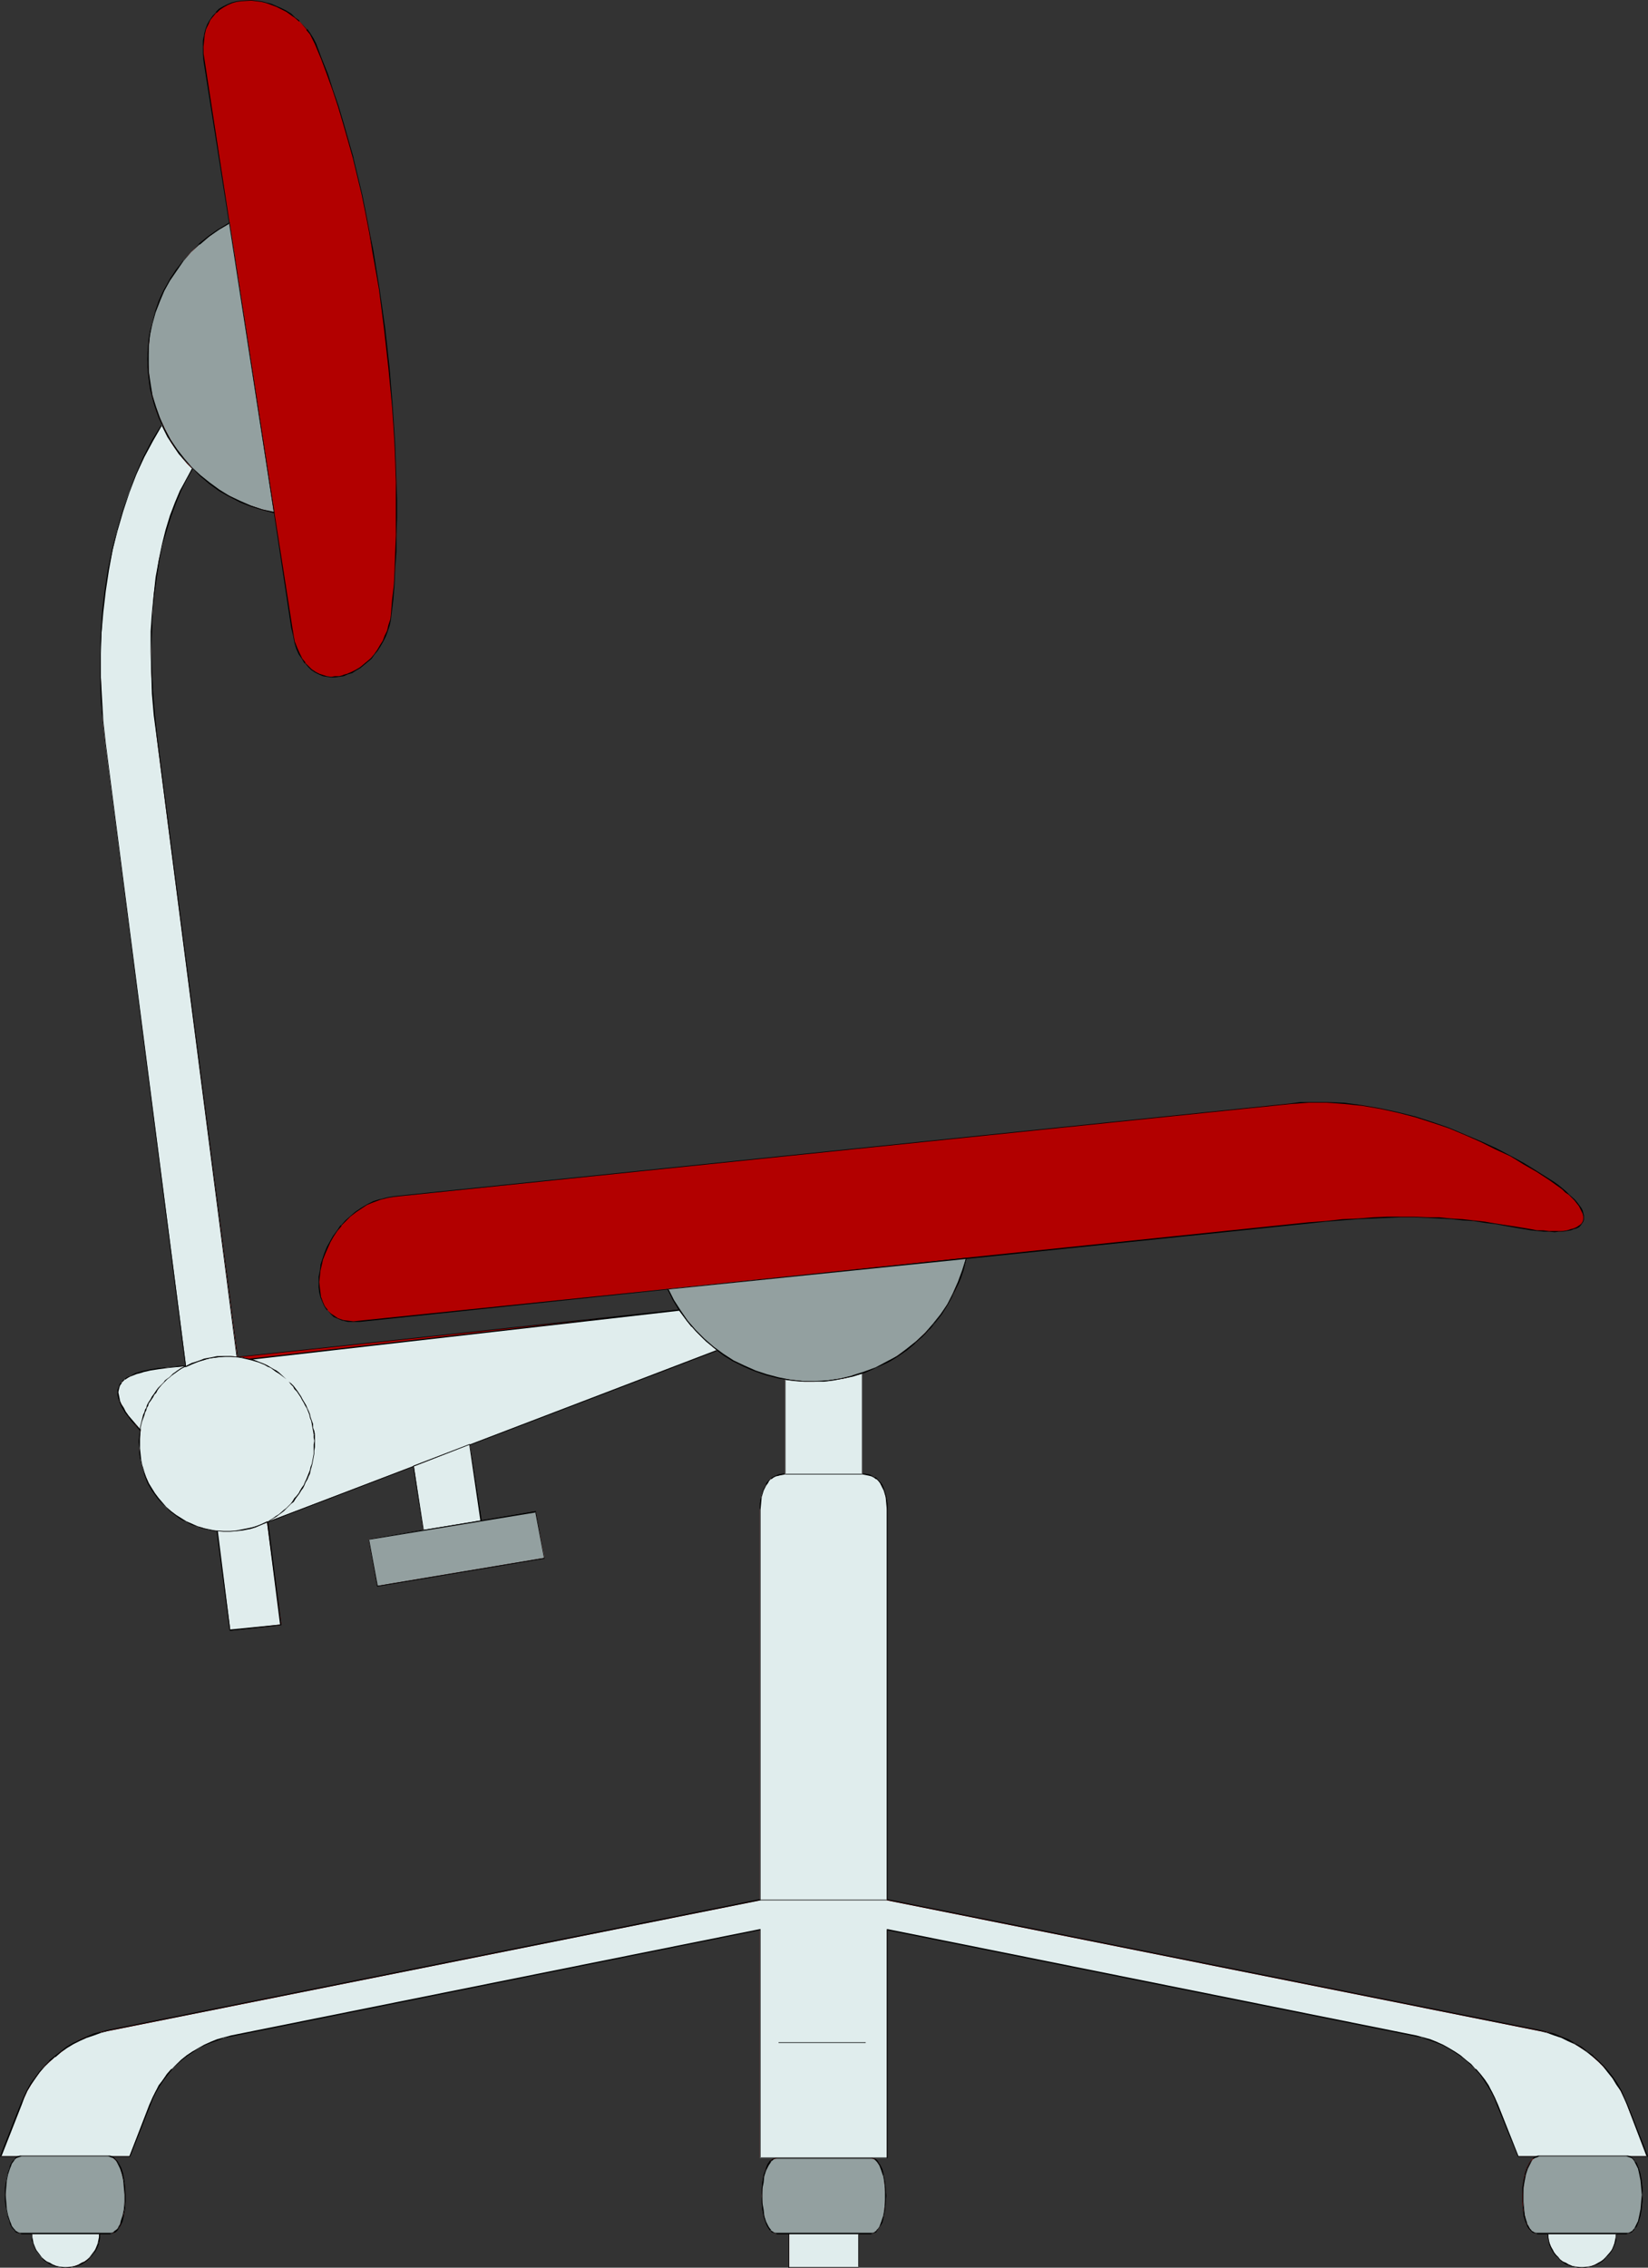
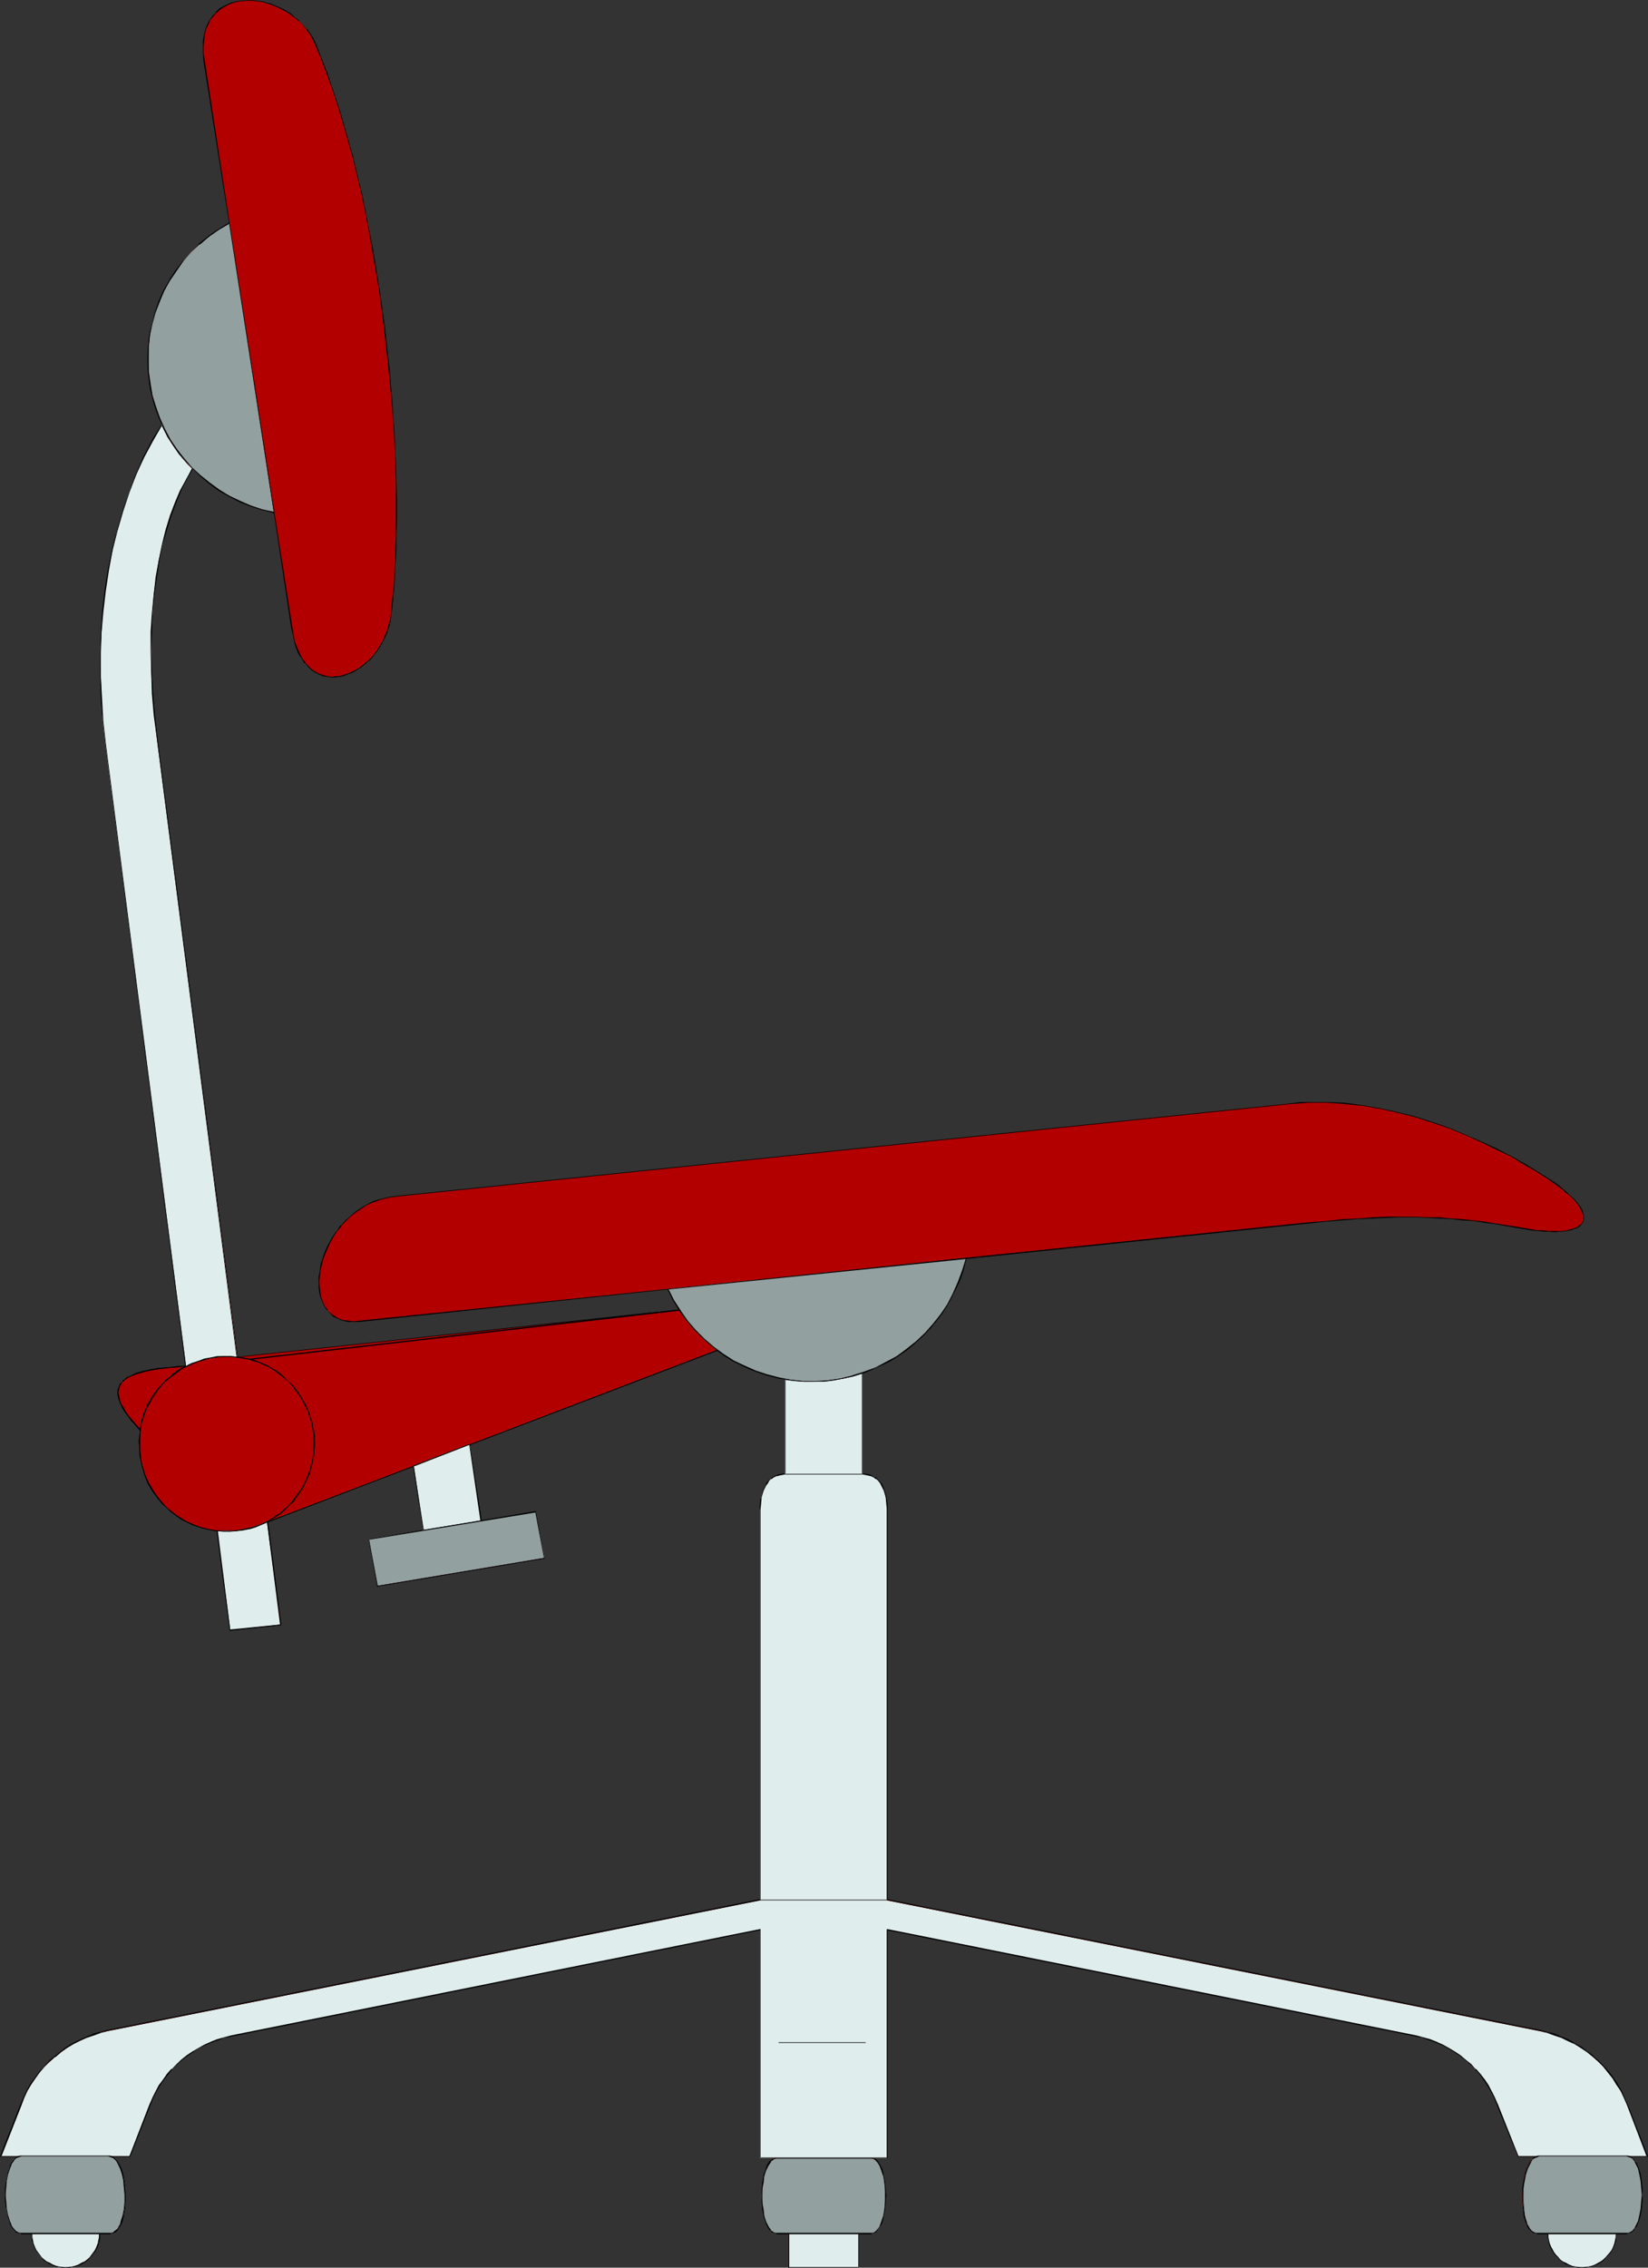
<svg xmlns="http://www.w3.org/2000/svg" xmlns:ns1="http://sodipodi.sourceforge.net/DTD/sodipodi-0.dtd" xmlns:ns2="http://www.inkscape.org/namespaces/inkscape" version="1.0" width="113.21mm" height="155.711mm" id="svg59" ns1:docname="Chair 16.wmf">
  <rect width="100%" height="100%" fill="#333333" stroke="none" />
  <ns1:namedview id="namedview59" pagecolor="#ffffff" bordercolor="#000000" borderopacity="0.25" ns2:showpageshadow="2" ns2:pageopacity="0.0" ns2:pagecheckerboard="0" ns2:deskcolor="#d1d1d1" ns2:document-units="mm" />
  <defs id="defs1">
    <pattern id="WMFhbasepattern" patternUnits="userSpaceOnUse" width="6" height="6" x="0" y="0" />
  </defs>
  <path style="fill:#b20000;fill-opacity:1;fill-rule:evenodd;stroke:none" d="M 5.656,579.627 H 5.171 L 4.686,579.466 4.201,579.143 3.878,578.819 3.393,578.335 3.07,577.85 2.585,576.557 2.101,574.941 l -0.323,-1.616 -0.162,-1.939 -0.162,-1.778 0.162,-1.939 0.162,-1.778 0.323,-1.616 0.485,-1.616 0.485,-1.293 0.323,-0.485 0.485,-0.485 0.323,-0.323 0.485,-0.323 0.485,-0.162 H 5.656 0.162 l 5.332,-13.574 0.808,-1.778 0.808,-1.778 0.97,-1.616 0.97,-1.616 1.293,-1.616 1.131,-1.454 1.454,-1.293 1.454,-1.293 1.454,-1.131 1.454,-1.131 1.616,-0.97 1.777,-0.97 1.777,-0.808 1.777,-0.646 1.939,-0.646 1.777,-0.323 L 197.297,493.014 V 391.858 l 0.162,-1.778 0.162,-1.778 0.485,-1.454 0.646,-1.454 0.485,-0.646 0.485,-0.485 0.485,-0.485 0.646,-0.485 0.646,-0.323 0.646,-0.162 0.808,-0.162 h 0.808 v -24.885 l -2.424,-0.323 -2.262,-0.646 -2.262,-0.808 -2.262,-0.808 -2.101,-0.97 -2.262,-1.131 -1.939,-1.293 -1.939,-1.293 -64.311,24.4 2.909,19.876 14.22,-2.424 2.262,11.958 -43.467,7.272 -2.262,-12.119 14.22,-2.262 -2.424,-16.644 -37.973,14.382 3.555,26.663 -13.25,1.454 -3.232,-25.693 -2.424,-0.485 -2.262,-0.485 -2.262,-0.808 -2.101,-1.131 -1.777,-1.131 -1.777,-1.454 -1.616,-1.616 -1.454,-1.616 -1.293,-1.939 -1.131,-1.939 -0.808,-1.939 -0.808,-2.262 -0.323,-2.262 -0.323,-2.262 v -2.262 l 0.323,-2.424 -1.293,-1.293 -0.97,-1.293 -0.97,-1.131 -0.646,-1.131 -0.646,-0.97 -0.485,-0.97 -0.485,-0.808 -0.162,-0.808 -0.162,-0.808 v -0.808 -0.646 l 0.162,-0.646 0.323,-0.646 0.323,-0.485 0.485,-0.485 0.485,-0.485 0.646,-0.323 0.646,-0.485 1.616,-0.646 1.616,-0.485 2.101,-0.485 2.101,-0.323 2.424,-0.323 2.424,-0.162 2.424,-0.162 L 27.308,192.778 v 0.162 l -0.646,-5.817 -0.323,-5.817 -0.162,-5.817 v -5.656 l 0.162,-5.656 0.323,-5.494 0.646,-5.494 0.97,-5.333 0.97,-5.171 1.293,-5.171 1.454,-4.848 1.616,-4.848 1.939,-4.686 1.939,-4.525 2.262,-4.201 2.424,-4.201 -0.808,-1.778 -0.808,-1.778 -0.485,-1.939 -0.485,-1.939 -0.485,-1.778 -0.485,-3.878 L 38.458,95.339 v -1.939 -1.778 l 0.162,-1.939 0.162,-1.939 0.323,-1.778 0.323,-1.778 0.485,-1.778 0.646,-1.778 0.646,-1.778 0.646,-1.778 0.808,-1.616 0.808,-1.616 0.97,-1.616 0.97,-1.616 2.262,-3.07 1.293,-1.454 1.293,-1.293 1.454,-1.293 1.454,-1.293 1.454,-1.131 1.616,-1.131 1.616,-1.131 1.777,-0.97 -6.625,-42.014 -0.162,-1.939 -0.162,-1.778 0.162,-1.616 0.162,-1.454 0.485,-1.454 0.485,-1.293 0.646,-1.131 0.646,-0.97 0.808,-0.97 0.97,-0.808 0.97,-0.646 1.131,-0.485 1.131,-0.485 1.131,-0.323 1.293,-0.323 h 2.585 1.131 l 1.454,0.323 1.293,0.323 1.293,0.323 1.293,0.485 1.293,0.646 1.293,0.646 1.131,0.808 1.131,0.808 1.131,0.97 1.939,2.101 0.808,1.293 0.808,1.293 0.646,1.293 1.616,3.717 1.454,4.04 1.454,4.04 1.293,4.201 1.454,4.525 1.293,4.363 1.131,4.686 1.131,4.686 1.131,4.686 1.131,4.848 0.97,5.009 0.808,4.848 1.616,10.019 1.454,10.18 1.131,10.18 0.808,10.019 0.485,5.009 0.162,4.848 0.323,4.848 0.162,4.848 v 4.686 4.686 4.525 l -0.162,4.201 -0.162,4.363 -0.323,4.04 -0.323,4.04 -0.323,3.878 -0.323,1.454 -0.323,1.454 -0.485,1.293 -0.485,1.454 -0.646,1.293 -0.646,1.131 -0.808,1.131 -0.808,1.131 -0.808,0.97 -0.97,0.97 -0.97,0.808 -0.97,0.646 -0.97,0.646 -1.131,0.646 -0.97,0.485 -1.131,0.323 -1.131,0.162 -1.131,0.162 h -0.97 l -1.131,-0.162 -0.97,-0.162 -0.97,-0.323 -0.97,-0.646 -0.97,-0.646 -0.97,-0.808 -0.808,-0.808 -0.808,-1.131 -0.646,-1.293 -0.646,-1.454 -0.485,-1.454 -0.485,-1.778 -0.323,-1.939 -4.686,-30.056 -2.909,-0.646 -2.909,-0.97 -2.909,-1.131 -2.585,-1.454 -2.747,-1.454 -2.424,-1.778 -2.424,-1.939 -2.262,-2.101 -1.616,2.747 -1.454,2.909 -1.293,3.232 -1.293,3.393 -1.131,3.717 -0.97,3.878 -0.97,4.04 -0.646,4.363 -0.646,4.525 -0.323,4.686 -0.323,4.848 v 5.171 5.333 l 0.323,5.656 0.485,5.656 0.646,5.979 21.006,160.46 114.726,-12.119 -0.808,-1.293 -0.808,-1.293 -1.454,-2.909 -79.985,8.403 -1.616,0.162 -1.454,-0.162 -1.293,-0.323 -1.293,-0.323 -1.131,-0.646 -0.808,-0.808 -0.808,-0.808 -0.646,-0.97 -0.646,-1.131 -0.323,-1.131 -0.323,-1.293 -0.162,-1.293 v -1.454 -1.454 l 0.162,-1.454 0.323,-1.454 0.485,-1.616 0.485,-1.454 0.646,-1.454 0.808,-1.616 0.808,-1.293 0.97,-1.454 0.97,-1.293 1.131,-1.293 1.293,-1.293 1.454,-1.131 1.454,-0.97 1.454,-0.808 1.616,-0.808 1.777,-0.646 1.777,-0.323 1.939,-0.323 232.846,-24.239 2.262,-0.162 2.262,-0.162 h 4.686 l 4.524,0.323 4.686,0.485 4.686,0.808 4.524,1.131 4.524,1.131 4.363,1.293 4.363,1.616 4.201,1.616 4.04,1.778 4.04,1.939 3.716,1.939 3.555,1.939 3.393,1.939 3.07,2.101 1.131,0.808 1.131,0.808 1.131,0.808 0.97,0.808 0.808,0.808 1.454,1.454 0.646,0.646 0.485,0.646 0.485,0.808 0.323,0.646 0.162,0.646 0.162,0.485 0.162,0.646 -0.162,0.485 -0.162,0.485 -0.162,0.485 -0.485,0.485 -0.323,0.323 -0.646,0.323 -0.646,0.323 -0.808,0.162 -0.97,0.162 -0.97,0.162 -1.131,0.162 h -1.131 -1.454 l -1.454,-0.162 -1.616,-0.162 -1.616,-0.162 -1.939,-0.323 -1.939,-0.323 -5.332,-0.97 -2.747,-0.323 -2.909,-0.323 -2.909,-0.323 -2.909,-0.323 -3.07,-0.162 -3.232,-0.162 h -3.393 -3.393 -3.555 l -3.716,0.162 -3.878,0.162 -4.04,0.323 -4.201,0.323 -4.524,0.485 -89.034,9.211 -0.646,2.585 -0.808,2.585 -0.97,2.424 -1.131,2.262 -1.293,2.262 -1.454,2.262 -1.616,1.939 -1.616,2.101 -1.777,1.778 -1.939,1.778 -1.939,1.616 -2.262,1.616 -2.262,1.293 -2.262,1.131 -2.424,1.131 -2.424,0.97 v 26.339 h 0.808 l 0.808,0.162 0.646,0.162 0.808,0.323 0.485,0.485 0.485,0.485 0.485,0.485 0.485,0.646 0.646,1.454 0.323,1.454 0.323,1.778 v 1.778 101.156 l 169.504,33.934 1.939,0.323 1.939,0.646 1.777,0.646 1.616,0.808 1.777,0.97 1.616,0.97 1.616,1.131 1.454,1.131 1.454,1.293 1.293,1.293 1.293,1.454 1.131,1.616 1.131,1.616 0.97,1.616 0.97,1.778 0.646,1.778 5.332,13.574 h -5.494 0.485 l 0.485,0.162 0.485,0.323 0.323,0.323 0.323,0.485 0.485,0.485 0.162,0.646 0.323,0.646 0.485,1.616 0.323,1.616 0.162,1.778 v 1.939 1.778 l -0.162,1.939 -0.323,1.616 -0.485,1.616 -0.323,0.646 -0.162,0.646 -0.485,0.485 -0.323,0.485 -0.323,0.323 -0.485,0.323 -0.485,0.162 h -0.485 -2.747 v 0.97 l -0.162,0.808 -0.162,0.808 -0.323,0.808 -0.485,0.808 -0.323,0.808 -0.485,0.646 -0.646,0.646 -0.646,0.485 -0.646,0.485 -0.646,0.485 -0.808,0.323 -0.808,0.323 -0.808,0.323 h -0.97 l -0.808,0.162 -0.97,-0.162 h -0.808 l -0.97,-0.323 -0.808,-0.323 -0.808,-0.323 -0.646,-0.485 -0.646,-0.485 -0.646,-0.485 -0.485,-0.646 -0.485,-0.646 -0.485,-0.808 -0.323,-0.808 -0.323,-0.808 -0.323,-0.808 v -0.808 l -0.162,-0.97 h -2.585 -0.485 l -0.485,-0.162 -0.485,-0.323 -0.485,-0.323 -0.323,-0.485 -0.323,-0.485 -0.323,-0.646 -0.162,-0.646 -0.485,-1.616 -0.323,-1.616 -0.162,-1.939 v -1.778 l 0.162,-1.939 0.162,-1.778 0.323,-1.616 0.485,-1.616 0.646,-1.293 0.323,-0.485 0.485,-0.485 0.323,-0.323 0.485,-0.323 0.485,-0.162 h 0.485 -5.494 l -5.332,-13.574 -0.646,-1.616 -0.808,-1.616 -0.97,-1.616 -0.97,-1.616 -1.131,-1.293 -1.131,-1.454 -1.293,-1.293 -1.293,-1.131 -1.454,-0.97 -1.454,-1.131 -1.454,-0.808 -1.616,-0.97 -1.616,-0.646 -1.616,-0.646 -1.777,-0.485 -1.777,-0.485 -137.51,-27.632 v 59.304 h -4.201 l 0.485,0.162 0.485,0.162 0.323,0.162 0.485,0.485 0.323,0.323 0.323,0.646 0.485,1.131 0.485,1.616 0.162,1.616 0.162,1.778 0.162,1.778 -0.162,1.939 -0.162,1.778 -0.162,1.616 -0.485,1.454 -0.485,1.293 -0.323,0.485 -0.323,0.485 -0.485,0.323 -0.323,0.323 -0.485,0.162 h -0.485 -3.07 v 8.888 h -18.098 v -8.888 h -3.07 -0.485 l -0.485,-0.162 -0.485,-0.323 -0.323,-0.323 -0.323,-0.485 -0.323,-0.485 -0.646,-1.293 -0.323,-1.454 -0.323,-1.616 -0.162,-1.778 -0.162,-1.939 0.162,-1.778 0.162,-1.778 0.323,-1.616 0.323,-1.616 0.646,-1.131 0.323,-0.646 0.323,-0.323 0.323,-0.485 0.485,-0.162 0.485,-0.162 0.485,-0.162 h -4.524 v -59.304 l -137.349,27.632 -1.777,0.485 -1.777,0.485 -1.616,0.646 -1.616,0.646 -1.616,0.97 -1.616,0.808 -1.454,1.131 -1.293,0.97 -1.293,1.131 -1.293,1.293 -1.131,1.454 -1.131,1.293 -0.97,1.616 -0.97,1.616 -0.808,1.616 -0.646,1.616 -5.332,13.574 h -5.494 0.485 l 0.485,0.162 0.485,0.323 0.485,0.323 0.323,0.485 0.323,0.485 0.646,1.293 0.485,1.616 0.323,1.616 0.323,1.778 v 1.939 1.778 l -0.162,1.939 -0.162,1.616 -0.485,1.616 -0.323,0.646 -0.162,0.646 -0.485,0.485 -0.323,0.485 -0.323,0.323 -0.485,0.323 -0.485,0.162 h -0.485 -2.585 l -0.162,0.97 v 0.808 l -0.323,0.808 -0.323,0.808 -0.323,0.808 -0.485,0.808 -0.485,0.646 -0.485,0.646 -0.646,0.485 -0.646,0.485 -0.808,0.485 -0.808,0.323 -0.808,0.323 -0.808,0.323 h -0.808 l -0.97,0.162 -0.808,-0.162 h -0.97 l -0.808,-0.323 -0.808,-0.323 -0.808,-0.323 -0.646,-0.485 -0.646,-0.485 -0.646,-0.485 -0.646,-0.646 -0.485,-0.646 -0.485,-0.808 -0.323,-0.808 -0.323,-0.808 -0.162,-0.808 -0.162,-0.808 v -0.97 z" id="path1" />
  <path style="fill:#000000;fill-opacity:1;fill-rule:evenodd;stroke:none" d="M 5.656,579.466 H 5.171 v 0 L 4.686,579.304 4.201,578.981 v 0.162 l -0.323,-0.485 v 0 L 3.555,578.335 3.232,577.688 2.585,576.396 2.262,574.941 v 0 l -0.323,-1.616 -0.323,-1.939 v -1.778 -1.939 l 0.323,-1.778 0.323,-1.616 v 0 l 0.323,-1.454 0.646,-1.293 0.323,-0.646 0.323,-0.485 v 0 l 0.323,-0.323 v 0 l 0.485,-0.162 0.485,-0.162 v 0 l 0.485,-0.162 v -0.162 H 0.162 l 0.162,0.162 5.332,-13.412 0.646,-1.939 0.808,-1.616 0.97,-1.778 1.131,-1.616 1.131,-1.454 1.293,-1.454 v 0 l 1.293,-1.454 v 0.162 l 1.454,-1.293 1.454,-1.293 1.616,-0.97 1.616,-1.131 1.616,-0.808 1.777,-0.808 1.939,-0.646 1.777,-0.646 v 0 L 27.954,526.949 197.459,493.014 V 391.858 l 0.162,-1.778 0.162,-1.778 v 0.162 l 0.485,-1.616 0.646,-1.293 0.485,-0.646 0.323,-0.646 v 0 l 0.485,-0.485 v 0.162 l 0.646,-0.485 0.646,-0.323 0.808,-0.162 h -0.162 l 0.808,-0.162 0.97,-0.162 v -24.885 l -2.585,-0.485 -2.262,-0.646 v 0 l -2.262,-0.646 -2.262,-0.97 -2.101,-0.97 -2.101,-1.131 -2.101,-1.131 -1.939,-1.454 -64.473,24.562 3.07,19.876 14.22,-2.262 -0.162,-0.162 2.262,11.958 h 0.162 l -43.467,7.272 h 0.162 l -2.262,-12.119 -0.162,0.162 14.381,-2.424 -2.585,-16.805 -38.134,14.543 3.555,26.663 h 0.162 l -13.25,1.293 0.162,0.162 -3.393,-25.855 -2.424,-0.323 -2.262,-0.646 v 0 l -2.262,-0.808 -1.939,-0.97 -1.939,-1.293 -1.777,-1.454 v 0.162 l -1.616,-1.616 v 0 l -1.454,-1.778 -1.131,-1.778 -1.131,-1.939 -0.97,-2.101 -0.646,-2.101 v 0 l -0.485,-2.262 -0.162,-2.262 v -2.262 l 0.162,-2.585 -1.131,-1.293 v 0 l -0.97,-1.131 -0.97,-1.131 -0.808,-1.131 -0.485,-0.97 -0.646,-0.97 -0.323,-0.97 -0.162,-0.808 v 0.162 l -0.162,-0.808 -0.162,-0.808 0.162,-0.646 v 0 l 0.162,-0.646 0.162,-0.485 0.485,-0.646 h -0.162 l 0.485,-0.485 v 0.162 l 0.485,-0.485 0.646,-0.485 0.646,-0.323 1.616,-0.646 1.777,-0.485 h -0.162 l 2.101,-0.485 2.101,-0.323 2.424,-0.323 2.424,-0.162 2.424,-0.323 L 27.47,192.778 h -0.162 v 0.162 h 0.162 l -0.646,-5.817 -0.323,-5.817 -0.323,-5.817 v -5.656 l 0.323,-5.656 0.323,-5.494 0.646,-5.494 0.808,-5.333 1.131,-5.171 1.293,-5.171 v 0.162 l 1.454,-5.009 1.616,-4.848 1.777,-4.686 2.101,-4.525 2.101,-4.201 2.424,-4.201 -0.808,-1.939 -0.646,-1.778 -0.646,-1.778 v 0 l -0.485,-1.939 -0.323,-1.778 -0.646,-3.878 V 95.339 L 38.458,93.4 38.619,91.622 V 89.683 l 0.323,-1.939 0.323,-1.778 0.323,-1.778 v 0 l 0.485,-1.778 0.485,-1.778 0.646,-1.778 0.808,-1.778 0.808,-1.616 0.808,-1.616 0.97,-1.616 0.97,-1.616 2.262,-2.909 h -0.162 l 1.293,-1.454 1.293,-1.454 1.454,-1.293 V 63.667 l 1.454,-1.293 1.454,-1.131 1.616,-1.131 1.616,-1.131 1.777,-0.97 -6.463,-42.175 -0.323,-1.939 v -1.778 l 0.162,-1.616 0.162,-1.454 v 0 L 53.485,7.595 54.131,6.302 54.616,5.171 55.424,4.201 56.232,3.232 V 3.393 L 57.04,2.585 58.01,1.939 59.141,1.293 60.272,0.808 61.403,0.485 v 0 l 1.293,-0.162 2.585,-0.162 1.131,0.162 1.454,0.162 1.293,0.323 v 0 l 1.293,0.485 1.293,0.485 1.293,0.646 1.293,0.646 1.131,0.808 1.131,0.808 1.131,0.97 V 5.494 l 1.939,2.262 h -0.162 l 0.97,1.131 0.646,1.293 0.646,1.293 1.616,3.878 1.454,3.878 1.454,4.04 1.454,4.363 1.293,4.363 1.293,4.525 1.293,4.525 v 0 l 1.131,4.686 1.131,4.686 0.97,4.848 0.97,5.009 0.808,4.848 -0.646,-4.848 -0.97,-5.009 -0.97,-4.848 -1.131,-4.686 -1.131,-4.686 V 40.883 L 90.488,36.358 89.196,31.833 87.903,27.47 86.449,23.269 85.156,19.229 83.54,15.19 82.086,11.311 81.44,10.019 80.632,8.726 79.824,7.595 H 79.662 L 77.723,5.494 V 5.333 L 76.592,4.525 75.623,3.555 74.33,2.747 73.037,2.101 71.906,1.616 70.452,0.97 69.159,0.646 v 0 L 67.866,0.323 66.412,0.162 65.281,0 62.696,0.162 61.403,0.323 v 0 l -1.293,0.323 -1.131,0.485 -0.97,0.485 -1.131,0.646 -0.808,0.808 v 0.162 l -0.808,0.808 -0.808,1.131 -0.646,1.131 -0.485,1.293 -0.323,1.293 v 0.162 l -0.323,1.454 v 1.616 1.778 l 0.162,1.939 6.625,42.014 v 0 l -1.616,0.97 -1.616,0.97 -1.616,1.131 -1.616,1.293 -1.454,1.131 v 0.162 l -1.293,1.293 -1.293,1.293 -1.293,1.454 h -0.162 l -2.101,3.07 -1.131,1.454 -0.808,1.616 -0.97,1.616 -0.808,1.778 -0.646,1.778 -0.646,1.616 -0.485,1.778 -0.485,1.939 v 0 l -0.485,1.778 -0.323,1.778 -0.162,1.939 -0.162,1.939 v 1.778 1.939 l 0.162,1.778 0.485,3.878 0.485,1.778 0.485,1.939 v 0 l 0.646,1.939 0.646,1.778 0.808,1.778 v 0 l -2.424,4.04 -2.262,4.363 -1.939,4.525 -1.939,4.686 -1.616,4.686 -1.454,5.009 v 0 l -1.293,5.171 -0.97,5.171 -0.808,5.333 -0.646,5.494 -0.485,5.494 -0.162,5.656 v 5.656 l 0.162,5.817 0.485,5.817 0.646,5.817 h 0.162 v -0.162 h -0.162 l 21.006,161.753 0.162,-0.162 -2.424,0.162 -2.424,0.323 -2.424,0.162 -2.101,0.485 -2.101,0.323 v 0 l -1.777,0.646 -1.454,0.646 -0.808,0.323 -0.485,0.485 -0.646,0.323 v 0.162 l -0.323,0.485 h -0.162 l -0.323,0.485 -0.162,0.646 -0.323,0.646 v 0.646 0.808 l 0.162,0.808 v 0 l 0.323,0.808 0.323,0.808 0.485,0.97 0.646,1.131 0.808,0.97 0.808,1.131 1.131,1.293 v 0 l 1.131,1.293 v 0 l -0.323,2.424 0.162,2.262 0.162,2.262 0.485,2.262 v 0 l 0.646,2.262 0.808,2.101 1.131,1.939 1.293,1.778 1.454,1.778 v 0 l 1.777,1.454 v 0.162 l 1.777,1.293 1.777,1.293 2.101,0.97 2.101,0.808 h 0.162 l 2.262,0.646 2.424,0.323 h -0.162 l 3.393,25.855 13.25,-1.454 -3.393,-26.824 -0.162,0.162 37.973,-14.543 h -0.162 l 2.585,16.644 v -0.162 l -14.22,2.424 2.262,12.281 43.467,-7.272 -2.262,-12.281 -14.22,2.424 0.162,0.162 -3.07,-19.876 v 0 l 64.311,-24.4 h -0.162 l 1.939,1.454 2.101,1.293 2.101,0.97 2.262,1.131 2.101,0.808 2.424,0.808 v 0 l 2.262,0.485 2.424,0.485 v -0.162 24.885 -0.162 h -0.808 l -0.808,0.162 v 0 l -0.808,0.323 -0.646,0.323 -0.485,0.323 v 0.162 l -0.646,0.485 v 0 l -0.485,0.485 -0.323,0.646 -0.646,1.293 -0.485,1.616 -0.323,1.778 v 1.778 101.156 -0.162 l -169.343,33.934 -1.777,0.485 h -0.162 l -1.777,0.485 -1.777,0.808 -1.777,0.808 -1.777,0.808 -1.616,0.97 -1.454,1.131 -1.616,1.293 -1.454,1.131 v 0.162 l -1.293,1.293 v 0 l -1.293,1.454 -1.131,1.616 -1.131,1.454 -0.97,1.778 -0.808,1.778 -0.808,1.778 L 0,559.59 h 5.656 v -0.162 H 5.171 l -0.646,0.162 -0.323,0.323 -0.485,0.485 v 0 l -0.323,0.485 -0.323,0.485 -0.646,1.293 -0.485,1.454 v 0.162 l -0.323,1.616 -0.162,1.778 v 1.939 1.778 l 0.162,1.939 0.323,1.616 v 0.162 l 0.485,1.454 0.646,1.293 0.323,0.485 0.323,0.485 v 0 l 0.485,0.485 0.323,0.162 0.646,0.162 0.485,0.162 z" id="path2" />
  <path style="fill:#000000;fill-opacity:1;fill-rule:evenodd;stroke:none" d="m 96.629,65.121 1.777,10.019 1.293,10.18 1.131,10.18 0.97,10.019 0.323,5.009 0.323,4.848 0.162,4.848 0.162,4.848 v 4.686 4.686 4.525 l -0.162,4.201 -0.162,4.363 -0.162,4.04 -0.485,4.04 -0.323,3.878 -0.162,1.454 v -0.162 l -0.485,1.454 -0.323,1.454 -0.646,1.293 -0.485,1.293 -0.808,1.293 -0.646,1.131 -0.808,1.131 -0.808,0.97 v 0 l -0.97,0.808 v 0 l -0.97,0.808 -0.97,0.808 -1.131,0.646 -0.97,0.485 -1.131,0.485 -1.131,0.323 h 0.162 l -1.131,0.323 h -1.131 l -0.97,0.162 -1.131,-0.162 -0.97,-0.323 v 0 l -0.97,-0.323 -0.97,-0.485 -0.97,-0.646 v 0 l -0.808,-0.808 -0.97,-0.97 h 0.162 l -0.808,-0.97 -0.646,-1.293 -0.646,-1.454 -0.646,-1.616 v 0.162 l -0.323,-1.778 -0.323,-1.939 -4.686,-30.056 -3.07,-0.808 v 0 l -2.909,-0.97 -2.747,-1.131 -2.747,-1.293 -2.585,-1.616 -2.585,-1.616 -2.424,-1.939 v 0 l -2.262,-2.262 -1.616,2.909 -1.616,2.909 -1.293,3.232 -1.293,3.393 -1.131,3.717 -0.97,3.717 v 0.162 l -0.808,4.04 -0.808,4.363 -0.485,4.525 -0.485,4.686 -0.323,4.848 v 5.171 l 0.162,5.333 0.162,5.656 0.485,5.656 0.808,5.979 20.845,160.622 115.05,-12.281 -0.808,-1.293 -0.808,-1.454 -1.454,-2.747 -80.147,8.241 -1.616,0.162 -1.454,-0.162 -1.293,-0.162 v 0 l -1.293,-0.485 -0.97,-0.646 -0.97,-0.646 v 0 l -0.808,-0.808 h 0.162 l -0.808,-0.97 -0.485,-1.131 -0.485,-1.293 v 0.162 l -0.162,-1.293 -0.162,-1.293 -0.162,-1.454 0.162,-1.454 0.162,-1.454 0.323,-1.454 v 0 l 0.323,-1.454 0.646,-1.616 0.646,-1.454 0.646,-1.454 0.808,-1.454 0.97,-1.454 1.131,-1.293 h -0.162 l 1.293,-1.293 1.131,-1.131 v 0 l 1.454,-1.131 1.454,-0.97 1.454,-0.97 1.616,-0.646 1.777,-0.646 v 0 l 1.777,-0.485 1.939,-0.323 232.846,-24.077 2.262,-0.162 2.262,-0.162 h 4.686 l 4.524,0.323 4.686,0.485 4.686,0.808 4.524,0.97 v 0 l 4.363,1.131 4.524,1.454 4.363,1.454 4.201,1.778 4.04,1.778 3.878,1.939 3.878,1.778 3.393,2.101 3.393,1.939 3.232,2.101 1.131,0.808 1.131,0.808 1.131,0.808 0.808,0.808 0.97,0.646 v 0 l 1.454,1.454 v 0 l 0.485,0.646 0.646,0.808 0.323,0.646 0.323,0.646 0.323,0.646 0.162,0.646 v -0.162 0.646 0.485 0 l -0.162,0.485 -0.323,0.485 -0.323,0.323 v 0 l -0.485,0.323 -0.485,0.323 -0.808,0.323 -0.646,0.162 v 0 l -0.97,0.323 -0.97,0.162 h -1.131 -1.131 -1.454 l -1.454,-0.162 h -1.616 l -1.616,-0.323 -1.939,-0.323 -1.939,-0.323 -5.332,-0.808 -2.747,-0.485 -2.909,-0.323 -2.909,-0.323 -2.909,-0.162 -3.07,-0.323 h -3.232 l -3.393,-0.162 h -3.393 -3.555 l -3.716,0.162 -3.878,0.323 -4.04,0.162 -4.201,0.485 -4.524,0.323 -89.034,9.211 -0.808,2.747 -0.808,2.424 -0.97,2.424 -1.131,2.424 -1.293,2.262 -1.454,2.262 -1.454,1.939 -1.777,1.939 h 0.162 l -1.939,1.939 -1.777,1.778 v -0.162 l -2.101,1.778 -2.101,1.454 -2.262,1.293 -2.262,1.293 -2.424,0.97 -2.585,1.131 v 26.339 l 0.97,0.162 0.808,0.162 v 0 l 0.646,0.162 0.646,0.323 0.646,0.485 v -0.162 l 0.485,0.485 0.485,0.646 v 0 l 0.323,0.646 0.646,1.293 0.485,1.616 v -0.162 l 0.162,1.778 0.162,1.778 V 493.014 l 169.504,33.934 1.939,0.485 v 0 l 1.777,0.646 1.939,0.646 1.616,0.808 1.777,0.808 1.616,0.97 1.616,1.131 1.454,1.293 v -0.162 l 1.454,1.293 1.293,1.293 -1.131,-1.293 -1.454,-1.293 v -0.162 l -1.616,-1.131 -1.454,-1.131 -1.777,-0.97 -1.616,-0.97 -1.777,-0.646 -1.777,-0.808 -1.939,-0.485 v 0 l -1.939,-0.485 -169.504,-33.934 0.162,0.162 v -101.156 -1.778 l -0.323,-1.778 v 0 l -0.485,-1.616 -0.485,-1.293 -0.485,-0.646 v 0 l -0.485,-0.485 -0.485,-0.485 v -0.162 l -0.646,-0.323 -0.646,-0.323 -0.646,-0.323 h -0.162 l -0.808,-0.162 h -0.808 v 0.162 -26.339 0.162 l 2.424,-0.97 2.424,-1.131 2.424,-1.131 2.262,-1.454 2.101,-1.454 1.939,-1.616 v -0.162 l 1.939,-1.616 1.777,-1.939 h 0.162 l 1.616,-1.939 1.616,-2.101 1.293,-2.101 1.293,-2.262 1.131,-2.424 1.131,-2.424 0.808,-2.585 0.646,-2.585 -0.162,0.162 89.034,-9.211 4.524,-0.485 4.201,-0.323 4.04,-0.323 3.878,-0.162 3.716,-0.162 3.555,-0.162 h 3.393 l 3.393,0.162 3.232,0.162 3.07,0.162 2.909,0.323 2.909,0.162 2.909,0.485 2.747,0.323 5.332,0.97 1.939,0.323 1.939,0.323 1.616,0.162 1.616,0.162 h 1.454 l 1.454,0.162 1.131,-0.162 h 1.131 l 0.97,-0.162 0.97,-0.162 v 0 l 0.808,-0.323 0.646,-0.162 0.646,-0.323 0.485,-0.485 v 0 l 0.323,-0.485 0.323,-0.485 0.162,-0.485 v -0.485 -0.646 0 l -0.162,-0.646 -0.162,-0.646 -0.323,-0.646 -0.485,-0.646 -0.485,-0.646 -0.646,-0.808 v 0 l -1.616,-1.454 v 0 l -0.808,-0.808 -0.97,-0.808 -0.97,-0.808 -1.131,-0.808 -1.293,-0.808 -3.07,-1.939 -3.393,-2.101 -3.555,-1.939 -3.716,-1.939 -3.878,-1.778 -4.201,-1.778 -4.201,-1.778 -4.201,-1.454 -4.524,-1.454 -4.524,-1.131 v 0 l -4.524,-0.97 -4.686,-0.808 -4.686,-0.646 -4.524,-0.162 h -4.686 -2.262 l -2.262,0.323 -232.846,24.077 -1.939,0.323 -1.777,0.485 h -0.162 l -1.616,0.485 -1.616,0.808 -1.616,0.97 -1.454,0.97 -1.293,1.131 v 0 l -1.293,1.131 -1.131,1.293 h -0.162 l -0.97,1.454 -0.97,1.293 -0.808,1.454 -0.808,1.454 -0.646,1.616 -0.485,1.454 -0.485,1.454 v 0.162 l -0.162,1.454 -0.323,1.454 v 1.454 1.454 l 0.162,1.293 0.323,1.293 v 0 l 0.485,1.131 0.485,1.131 0.646,0.97 h 0.162 l 0.808,0.97 v 0 l 0.808,0.808 1.131,0.485 1.131,0.485 h 0.162 l 1.293,0.323 h 1.454 1.616 l 79.985,-8.403 v 0 l 1.293,2.747 0.808,1.293 0.808,1.293 0.162,-0.162 -114.726,12.281 v 0 l -20.845,-160.46 -0.646,-5.979 -0.485,-5.656 -0.323,-5.656 -0.162,-5.333 0.162,-5.171 0.162,-4.848 0.485,-4.686 0.646,-4.525 0.646,-4.363 0.808,-4.04 v 0 l 1.131,-3.878 1.131,-3.555 1.293,-3.555 1.293,-3.07 1.454,-3.07 1.616,-2.747 h -0.162 l 2.262,2.262 v 0 l 2.424,1.939 2.424,1.778 2.585,1.454 2.747,1.454 2.909,1.131 2.747,0.808 h 0.162 l 2.909,0.808 v -0.162 l 4.524,30.056 0.485,1.939 0.323,1.778 v 0 l 0.485,1.616 0.646,1.454 0.808,1.131 0.646,1.131 h 0.162 l 0.808,0.97 0.808,0.808 v 0 l 0.97,0.646 0.97,0.485 1.131,0.485 v 0 l 0.97,0.162 1.131,0.162 h 0.97 l 1.131,-0.162 1.131,-0.162 v 0 l 1.131,-0.485 1.131,-0.323 0.97,-0.646 1.131,-0.646 0.97,-0.808 0.97,-0.808 v 0 l 0.97,-0.808 v 0 l 0.808,-1.131 0.808,-0.97 0.808,-1.293 0.646,-1.131 0.646,-1.293 0.485,-1.293 0.485,-1.454 0.323,-1.454 v 0 l 0.162,-1.454 0.485,-3.878 0.323,-4.04 0.162,-4.04 0.323,-4.363 v -4.201 l 0.162,-4.525 v -4.686 l -0.162,-4.686 -0.162,-4.848 -0.162,-4.848 -0.323,-4.848 -0.323,-5.009 -0.808,-10.019 -1.131,-10.18 -1.454,-10.18 -1.616,-10.019 -0.97,-4.848 z" id="path3" />
  <path style="fill:#000000;fill-opacity:1;fill-rule:evenodd;stroke:none" d="m 416.247,536.159 v 0 l 1.131,1.454 1.293,1.616 0.97,1.616 1.131,1.616 0.808,1.778 0.808,1.939 5.171,13.412 0.162,-0.162 h -5.494 v 0.162 l 0.485,0.162 h -0.162 l 0.485,0.162 0.485,0.162 v 0 l 0.485,0.323 h -0.162 l 0.485,0.485 0.323,0.646 0.323,0.485 0.323,0.808 0.323,1.454 v 0 l 0.323,1.616 0.162,1.778 0.162,1.939 -0.162,1.778 -0.162,1.939 -0.323,1.616 v 0 l -0.323,1.454 -0.323,0.808 -0.323,0.485 -0.323,0.646 -0.485,0.323 h 0.162 l -0.485,0.485 v -0.162 l -0.485,0.323 -0.485,0.162 h 0.162 -0.485 l -2.747,0.162 -0.162,0.97 -0.162,0.808 -0.162,0.808 v 0 l -0.323,0.808 -0.323,0.808 -0.485,0.646 -0.485,0.646 v 0 l -0.485,0.646 -0.646,0.646 v 0 l -0.646,0.485 -0.808,0.323 -0.646,0.485 -0.808,0.323 v 0 l -0.808,0.162 -0.97,0.162 h -0.808 -0.97 l -0.808,-0.162 -0.97,-0.162 h 0.162 l -0.808,-0.323 -0.808,-0.485 -0.808,-0.323 -0.646,-0.485 v 0 l -0.485,-0.646 -0.646,-0.646 v 0 l -0.485,-0.646 -0.323,-0.646 -0.485,-0.808 -0.323,-0.808 v 0 l -0.162,-0.808 -0.162,-0.808 v -0.97 l -2.747,-0.162 h -0.485 v 0 l -0.485,-0.162 -0.485,-0.323 -0.323,-0.323 v 0 l -0.323,-0.323 -0.323,-0.646 -0.323,-0.485 -0.323,-0.808 -0.323,-1.454 v 0 l -0.323,-1.616 -0.162,-1.939 v -1.778 l 0.162,-1.939 0.162,-1.778 0.323,-1.616 v 0 l 0.485,-1.454 0.646,-1.293 0.323,-0.646 v 0 l 0.323,-0.485 0.485,-0.323 v 0 l 0.485,-0.162 0.485,-0.162 h -0.162 l 0.485,-0.162 v -0.162 h -5.494 0.162 l -5.332,-13.412 -0.808,-1.778 -0.808,-1.616 -0.808,-1.616 -0.97,-1.454 -1.131,-1.454 -1.131,-1.293 h -0.162 l -1.131,-1.293 v 0 l -1.454,-1.131 -1.293,-1.131 -1.454,-0.97 -1.616,-0.97 -1.454,-0.808 -1.777,-0.808 -1.616,-0.646 -1.777,-0.485 v 0 l -1.777,-0.485 -137.51,-27.47 v 59.304 0 h -4.201 v 0.162 h 0.485 v 0 l 0.485,0.162 0.323,0.323 v 0 l 0.323,0.323 v 0 l 0.323,0.485 0.323,0.485 0.485,1.293 0.485,1.454 v 0 l 0.323,1.616 0.162,1.778 v 1.778 1.939 l -0.162,1.778 -0.323,1.616 v 0 l -0.485,1.454 -0.485,1.293 -0.323,0.485 -0.323,0.323 v 0 l -0.323,0.485 v -0.162 l -0.323,0.323 -0.485,0.162 v 0 h -0.485 l -3.232,0.162 v 8.888 l 0.162,-0.162 h -18.098 v 0.162 -8.888 l -3.07,-0.162 h -0.485 v 0 l -0.485,-0.162 -0.323,-0.323 v 0.162 l -0.485,-0.485 h 0.162 l -0.323,-0.323 -0.323,-0.485 -0.646,-1.293 -0.485,-1.454 v 0 l -0.162,-1.616 -0.323,-1.778 v -1.939 -1.778 l 0.323,-1.778 0.162,-1.616 v 0 l 0.485,-1.454 0.646,-1.293 0.323,-0.485 0.323,-0.485 h -0.162 l 0.485,-0.323 v 0 l 0.323,-0.323 0.485,-0.162 v 0 h 0.485 v -0.162 h -4.524 0.162 v -59.304 l -137.51,27.47 -1.777,0.485 v 0 l -1.777,0.485 -1.616,0.646 -1.777,0.808 -1.454,0.808 -1.616,0.97 -1.454,0.97 -1.454,1.131 v 0 l -1.131,1.131 -1.293,1.293 h -0.162 l -1.131,1.293 -0.97,1.454 -1.131,1.454 -0.808,1.616 -0.808,1.616 -0.808,1.778 -5.171,13.412 v 0 H 28.116 v 0.162 l 0.485,0.162 v 0 l 0.485,0.162 0.485,0.162 0.323,0.485 V 560.398 l 0.323,0.485 0.485,0.646 0.485,1.293 0.485,1.454 v 0 l 0.485,1.616 0.162,1.778 0.162,1.939 v 1.778 l -0.162,1.939 -0.323,1.616 v 0 l -0.485,1.454 -0.162,0.808 -0.323,0.485 -0.323,0.646 -0.323,0.323 v 0 l -0.485,0.323 -0.323,0.323 -0.485,0.162 h 0.485 l 0.485,-0.162 0.485,-0.485 0.323,-0.485 0.323,-0.485 0.323,-0.646 0.323,-0.646 0.323,-1.454 v -0.162 l 0.323,-1.616 0.162,-1.939 v -1.778 l -0.162,-1.939 -0.162,-1.778 -0.323,-1.616 v -0.162 l -0.485,-1.454 -0.646,-1.293 -0.323,-0.485 -0.485,-0.485 -0.485,-0.485 -0.323,-0.323 -0.646,-0.162 h -0.485 v 0.162 h 5.656 l 5.332,-13.412 0.646,-1.778 0.808,-1.616 0.97,-1.616 0.97,-1.454 1.131,-1.454 1.131,-1.293 h -0.162 l 1.293,-1.293 1.293,-1.131 v 0 l 1.454,-1.131 1.454,-0.97 1.454,-0.97 1.616,-0.808 1.616,-0.646 1.777,-0.646 1.616,-0.646 v 0 l 1.777,-0.323 137.349,-27.632 v -0.162 59.466 h 4.524 v -0.162 h -0.485 l -0.485,0.162 -0.485,0.323 -0.323,0.323 h -0.162 l -0.323,0.485 -0.323,0.485 -0.485,1.293 -0.485,1.454 v 0.162 l -0.323,1.616 -0.162,1.778 v 1.778 1.939 l 0.162,1.778 0.323,1.616 v 0 l 0.485,1.616 0.485,1.131 0.323,0.485 0.323,0.485 h 0.162 l 0.323,0.485 0.485,0.162 0.485,0.162 0.485,0.162 h 3.07 l -0.162,-0.162 v 8.888 h 18.259 v -8.888 0.162 h 3.07 l 0.485,-0.162 0.485,-0.162 0.485,-0.162 v -0.162 l 0.323,-0.323 v 0 l 0.323,-0.485 0.323,-0.485 0.646,-1.131 0.323,-1.616 v 0 l 0.323,-1.616 0.162,-1.778 0.162,-1.939 -0.162,-1.778 -0.162,-1.778 -0.323,-1.616 v -0.162 l -0.323,-1.454 -0.646,-1.293 -0.323,-0.485 -0.323,-0.485 v 0 l -0.323,-0.323 v 0 l -0.485,-0.323 -0.485,-0.162 h -0.485 v 0.162 h 4.363 v -59.466 l -0.162,0.162 137.51,27.632 1.777,0.323 h -0.162 l 1.777,0.646 1.777,0.646 1.616,0.646 1.454,0.808 1.616,0.97 1.454,0.97 1.454,1.131 1.293,1.131 v 0 l 1.293,1.293 h -0.162 l 1.293,1.293 0.97,1.454 0.97,1.454 0.97,1.616 0.808,1.616 0.646,1.778 5.494,13.412 h 5.494 v -0.162 h -0.485 l -0.485,0.162 -0.485,0.323 -0.323,0.485 -0.485,0.485 -0.323,0.485 -0.646,1.293 -0.485,1.454 v 0.162 l -0.323,1.616 -0.323,1.778 v 1.939 1.778 l 0.162,1.939 0.162,1.616 v 0.162 l 0.485,1.454 0.323,0.646 0.162,0.646 0.323,0.485 0.485,0.485 0.485,0.485 0.323,0.162 0.646,0.162 0.485,0.162 h 2.585 v -0.162 0.97 l 0.162,0.808 0.162,0.808 v 0.162 l 0.323,0.808 0.323,0.646 0.485,0.808 0.485,0.646 v 0 l 0.646,0.646 0.646,0.646 0.646,0.485 0.646,0.485 0.808,0.323 0.808,0.323 v 0 l 0.97,0.162 0.808,0.162 h 0.97 0.808 l 0.97,-0.162 0.808,-0.162 v 0 l 0.808,-0.323 0.808,-0.323 0.646,-0.485 0.646,-0.485 v 0 l 0.646,-0.646 0.646,-0.646 v 0 l 0.485,-0.646 0.485,-0.808 0.323,-0.646 0.323,-0.808 v -0.162 l 0.323,-0.808 v -0.808 l 0.162,-0.97 -0.162,0.162 h 2.747 l 0.485,-0.162 0.485,-0.162 0.485,-0.162 0.323,-0.485 h 0.162 l 0.323,-0.485 0.323,-0.485 0.323,-0.646 0.323,-0.646 0.323,-1.454 v -0.162 l 0.323,-1.616 0.323,-1.939 v -1.778 -1.939 l -0.323,-1.778 -0.323,-1.616 v -0.162 l -0.323,-1.454 -0.323,-0.646 -0.323,-0.646 -0.323,-0.485 -0.323,-0.485 h -0.162 l -0.323,-0.485 -0.485,-0.323 -0.485,-0.162 h -0.485 v 0.162 h 5.656 l -5.332,-13.574 -0.808,-1.778 -0.808,-1.778 -0.97,-1.778 -1.131,-1.616 -1.131,-1.454 -1.293,-1.454 v 0 l -1.293,-1.293 z" id="path4" />
  <path style="fill:#000000;fill-opacity:1;fill-rule:evenodd;stroke:none" d="m 29.086,579.466 v 0 h -0.485 l -2.747,0.162 v 0.97 l -0.162,0.808 -0.162,0.808 v 0 l -0.323,0.808 -0.485,0.808 -0.323,0.646 -0.485,0.646 v 0 l -0.646,0.646 -0.646,0.646 v 0 l -0.646,0.485 -0.646,0.323 -0.808,0.485 -0.808,0.323 v 0 l -0.808,0.162 -0.808,0.162 h -0.97 -0.808 l -0.97,-0.162 -0.808,-0.162 v 0 l -0.808,-0.323 -0.646,-0.485 -0.808,-0.323 -0.646,-0.485 v 0 l -0.646,-0.646 v 0 l -0.485,-0.646 -0.485,-0.646 -0.485,-0.646 -0.323,-0.808 -0.323,-0.808 v 0 l -0.162,-0.808 -0.162,-0.808 -0.162,-0.97 -2.747,-0.162 v 0.323 h 2.747 l -0.162,-0.162 0.162,0.97 v 0.808 l 0.323,0.808 v 0.162 l 0.323,0.808 0.323,0.646 0.485,0.808 0.485,0.646 0.485,0.646 v 0 l 0.646,0.646 v 0 l 0.646,0.485 0.808,0.485 0.808,0.323 0.808,0.323 v 0 l 0.808,0.162 0.97,0.162 h 0.808 0.97 l 0.808,-0.162 0.808,-0.162 h 0.162 l 0.808,-0.323 0.646,-0.323 0.808,-0.485 0.646,-0.485 v 0 l 0.646,-0.646 0.646,-0.646 v 0 l 0.485,-0.646 0.485,-0.808 0.323,-0.646 0.323,-0.808 v -0.162 l 0.162,-0.808 0.162,-0.808 v -0.97 0.162 h 2.585 l 0.485,-0.162 0.485,-0.162 z" id="path5" />
  <path style="fill:#000000;fill-opacity:1;fill-rule:evenodd;stroke:none" d="M 8.403,579.789 H 26.015 v -0.323 H 8.403 Z" id="path6" />
  <path style="fill:#000000;fill-opacity:1;fill-rule:evenodd;stroke:none" d="M 28.116,559.428 H 5.656 v 0.162 H 28.116 Z" id="path7" />
  <path style="fill:#000000;fill-opacity:1;fill-rule:evenodd;stroke:none" d="m 56.555,397.353 h 0.97 l 1.131,0.162 h 1.131 l 1.131,-0.162 h 1.131 l 1.131,-0.162 1.131,-0.323 1.131,-0.323 0.97,-0.323 0.97,-0.323 0.97,-0.485 0.97,-0.485 0.97,-0.485 0.97,-0.646 0.97,-0.485 0.808,-0.646 0.808,-0.808 0.808,-0.646 0.646,-0.808 0.97,-0.808 1.131,-1.778 0.646,-0.97 0.646,-0.808 0.485,-0.97 0.485,-1.131 0.485,-0.97 0.323,-0.97 0.323,-1.131 0.323,-1.131 0.162,-1.131 0.323,-1.131 h -0.323 l -0.162,1.131 -0.323,1.131 -0.162,0.97 -0.323,1.131 -0.485,1.131 -0.323,0.97 -0.485,0.97 -0.485,0.97 -0.646,0.97 -0.646,0.808 -1.293,1.778 -0.646,0.808 -0.808,0.808 -0.808,0.646 -0.808,0.808 -0.808,0.485 -0.97,0.646 -0.97,0.646 -0.808,0.485 -0.97,0.485 -1.131,0.485 -0.97,0.323 -0.97,0.323 -1.131,0.162 -0.97,0.323 -1.131,0.162 -1.131,0.162 h -1.131 -1.131 -1.131 -0.97 z" id="path8" />
  <path style="fill:#000000;fill-opacity:1;fill-rule:evenodd;stroke:none" d="m 81.601,377.477 v -1.293 -1.131 -0.97 l -0.162,-2.262 -0.162,-1.131 -0.162,-1.131 -0.323,-0.97 -0.323,-1.131 -0.323,-0.97 -0.485,-1.131 -0.323,-0.97 -0.646,-0.808 -0.485,-0.97 -0.646,-0.97 -0.646,-0.808 -0.646,-0.808 -1.454,-1.616 -0.808,-0.808 -0.808,-0.808 -0.808,-0.646 -1.939,-1.131 -0.97,-0.485 -0.97,-0.485 -0.97,-0.485 -2.101,-0.808 -1.131,-0.162 -1.131,-0.323 h -1.131 v 0.162 l 1.131,0.162 1.131,0.162 0.97,0.323 2.101,0.646 0.97,0.485 1.131,0.485 0.97,0.485 1.777,1.293 0.808,0.646 0.808,0.646 0.808,0.646 0.808,0.808 0.646,0.808 0.646,0.97 0.646,0.808 0.646,0.97 0.485,0.808 0.485,0.97 0.485,0.97 0.485,0.97 0.323,1.131 0.323,0.97 0.323,0.97 0.162,1.131 0.162,1.131 0.162,2.262 v 0.97 l -0.162,1.131 v 1.293 z" id="path9" />
  <path style="fill:#000000;fill-opacity:1;fill-rule:evenodd;stroke:none" d="m 62.049,352.269 -1.293,-0.162 -1.131,-0.162 h -2.101 l -1.131,0.162 -1.131,0.162 -1.131,0.162 -0.97,0.162 -1.131,0.323 -0.97,0.323 -2.101,0.808 -0.97,0.485 -0.97,0.646 -0.808,0.485 -1.777,1.293 -0.808,0.808 -0.808,0.646 -0.808,0.808 -0.646,0.808 -0.808,0.97 -0.646,0.808 -0.485,0.97 -0.646,0.97 -0.485,0.808 -0.485,1.131 -0.485,0.97 -0.646,2.262 -0.162,1.131 -0.162,1.293 h 0.162 l 0.162,-1.293 0.323,-1.131 0.646,-2.101 0.323,-0.97 0.646,-1.131 0.485,-0.808 0.485,-0.97 0.646,-0.97 0.646,-0.97 0.646,-0.808 0.646,-0.808 0.808,-0.808 0.808,-0.646 0.808,-0.646 1.777,-1.293 0.808,-0.646 0.97,-0.485 0.97,-0.485 1.939,-0.97 1.131,-0.162 0.97,-0.323 0.97,-0.323 1.131,-0.162 1.131,-0.162 1.131,-0.162 h 2.101 l 1.131,0.162 1.293,0.162 z" id="path10" />
  <path style="fill:#000000;fill-opacity:1;fill-rule:evenodd;stroke:none" d="m 109.879,397.353 15.028,-2.585 v -0.162 l -15.028,2.424 z" id="path11" />
  <path style="fill:#000000;fill-opacity:1;fill-rule:evenodd;stroke:none" d="m 121.836,374.73 -14.543,5.656 0.162,0.162 14.543,-5.656 z" id="path12" />
  <path style="fill:#000000;fill-opacity:1;fill-rule:evenodd;stroke:none" d="M 71.26,132.989 59.625,57.85 h -0.162 l 11.634,75.14 z" id="path13" />
  <path style="fill:#000000;fill-opacity:1;fill-rule:evenodd;stroke:none" d="m 42.013,110.205 0.323,0.646 0.162,0.485 0.162,0.323 0.323,0.485 0.162,0.323 0.162,0.485 0.323,0.323 0.646,1.131 0.162,0.323 0.323,0.485 0.162,0.323 0.485,0.808 0.323,0.323 0.162,0.323 0.323,0.323 0.162,0.323 0.323,0.323 0.162,0.323 1.131,1.293 0.323,0.323 0.646,0.646 0.97,0.97 v 0 l -0.97,-0.97 -0.485,-0.646 -0.323,-0.323 -0.97,-1.293 -0.323,-0.485 -0.323,-0.162 -0.162,-0.485 -0.162,-0.323 -0.323,-0.323 -0.162,-0.323 -0.646,-0.808 -0.162,-0.323 -0.323,-0.323 -0.162,-0.323 -0.646,-1.131 -0.162,-0.485 -0.323,-0.323 -0.162,-0.323 -0.162,-0.485 -0.323,-0.323 -0.162,-0.485 -0.323,-0.646 z" id="path14" />
  <path style="fill:#000000;fill-opacity:1;fill-rule:evenodd;stroke:none" d="m 173.382,334.817 77.4,-8.08 v -0.323 l -77.4,8.241 z" id="path15" />
  <path style="fill:#000000;fill-opacity:1;fill-rule:evenodd;stroke:none" d="m 223.797,356.147 h 0.162 l -2.101,0.485 -0.485,0.323 -0.646,0.162 h -0.646 l -0.646,0.323 h -0.485 l -0.646,0.162 -0.646,0.162 h -0.646 l -0.646,0.162 -0.485,0.162 h -1.293 l -0.646,0.162 h -1.293 l -1.293,0.162 h -0.646 l -0.646,-0.162 h -0.646 -1.293 -0.646 l -0.646,-0.162 h -0.646 l -0.646,-0.162 h -0.646 l -0.646,-0.162 h -0.485 v 0.162 h 0.485 l 0.646,0.162 h 0.646 l 0.646,0.162 h 0.646 l 0.646,0.162 h 0.646 l 1.293,0.162 h 0.646 0.646 0.646 l 1.293,-0.162 h 1.293 0.646 l 1.293,-0.162 0.485,-0.162 h 0.646 l 0.646,-0.162 0.646,-0.162 h 0.646 l 0.485,-0.162 0.646,-0.162 0.646,-0.162 0.646,-0.162 0.646,-0.162 1.939,-0.485 v 0 z" id="path16" />
  <path style="fill:#000000;fill-opacity:1;fill-rule:evenodd;stroke:none" d="m 186.471,350.33 -0.485,-0.323 -0.646,-0.646 -0.323,-0.162 -0.485,-0.323 -0.646,-0.646 -0.323,-0.162 -0.646,-0.808 -0.323,-0.162 -0.646,-0.646 -0.646,-0.646 -0.323,-0.323 -0.323,-0.323 -0.646,-0.646 -0.162,-0.323 -0.323,-0.323 -0.323,-0.485 -0.485,-0.646 -0.323,-0.323 -0.646,-0.646 -0.162,-0.323 -0.323,-0.485 -0.162,-0.323 -0.323,-0.323 -0.162,-0.323 h -0.323 l 0.162,0.323 0.323,0.323 0.162,0.485 0.323,0.323 0.323,0.323 0.485,0.808 0.323,0.323 0.646,0.646 0.162,0.323 0.323,0.485 0.323,0.323 0.646,0.646 0.323,0.323 0.323,0.323 0.646,0.646 0.323,0.323 0.323,0.323 0.323,0.323 0.646,0.485 0.485,0.485 0.646,0.485 0.323,0.323 0.323,0.162 0.646,0.646 0.485,0.323 z" id="path17" />
  <path style="fill:#000000;fill-opacity:1;fill-rule:evenodd;stroke:none" d="m 203.761,382.648 h 20.198 v -0.162 h -20.198 z" id="path18" />
  <path style="fill:#000000;fill-opacity:1;fill-rule:evenodd;stroke:none" d="m 230.261,492.853 h -32.964 v 0.162 h 32.964 z" id="path19" />
  <path style="fill:#000000;fill-opacity:1;fill-rule:evenodd;stroke:none" d="m 202.145,530.019 h 22.622 v -0.162 h -22.622 z" id="path20" />
  <path style="fill:#000000;fill-opacity:1;fill-rule:evenodd;stroke:none" d="m 399.604,559.59 h 22.622 v -0.162 h -22.622 z" id="path21" />
  <path style="fill:#000000;fill-opacity:1;fill-rule:evenodd;stroke:none" d="m 419.479,579.466 h -17.613 v 0.323 h 17.613 z" id="path22" />
  <path style="fill:#000000;fill-opacity:1;fill-rule:evenodd;stroke:none" d="m 226.06,559.913 h -24.238 v 0.162 h 24.238 z" id="path23" />
  <path style="fill:#000000;fill-opacity:1;fill-rule:evenodd;stroke:none" d="m 204.892,579.789 h 18.098 v -0.323 h -18.098 z" id="path24" />
  <path style="fill:#e0eded;fill-opacity:1;fill-rule:evenodd;stroke:none" d="m 0.162,559.59 5.332,-13.412 0.808,-1.778 0.808,-1.778 0.97,-1.616 0.97,-1.616 1.293,-1.616 1.131,-1.454 1.454,-1.293 1.454,-1.293 1.454,-1.131 1.454,-1.131 1.616,-0.97 1.777,-0.97 1.777,-0.808 1.777,-0.646 1.939,-0.646 1.777,-0.323 169.343,-33.934 V 391.858 l 0.162,-1.778 0.162,-1.778 0.485,-1.454 0.646,-1.454 0.485,-0.646 0.485,-0.485 0.485,-0.485 0.646,-0.485 0.646,-0.323 0.646,-0.162 0.808,-0.162 h 0.808 20.198 0.808 l 0.808,0.162 0.646,0.162 0.808,0.323 0.485,0.485 0.485,0.485 0.485,0.485 0.485,0.646 0.646,1.454 0.323,1.454 0.323,1.778 v 1.778 101.318 l 169.504,33.934 1.939,0.323 1.939,0.646 1.777,0.646 1.616,0.808 1.777,0.808 1.616,1.131 1.616,0.97 1.454,1.293 1.454,1.293 1.293,1.293 1.293,1.454 1.131,1.454 1.131,1.616 0.97,1.778 0.97,1.778 0.646,1.778 5.332,13.412 H 394.11 l -5.332,-13.412 -0.646,-1.778 -0.808,-1.616 -0.97,-1.454 -0.97,-1.616 -1.131,-1.454 -1.131,-1.293 -1.293,-1.293 -1.293,-1.131 -1.454,-1.131 -1.454,-0.97 -1.454,-0.808 -1.616,-0.97 -1.616,-0.646 -1.616,-0.646 -1.777,-0.485 -1.777,-0.485 -137.51,-27.632 v 59.304 h -32.964 v -59.304 l -137.349,27.632 -1.777,0.485 -1.777,0.485 -1.616,0.646 -1.616,0.646 -1.616,0.97 -1.616,0.808 -1.454,0.97 -1.293,1.131 -1.293,1.131 -1.293,1.293 -1.131,1.293 -1.131,1.454 -0.97,1.616 -0.97,1.454 -0.808,1.616 -0.646,1.778 -5.332,13.412 z" id="path25" />
  <path style="fill:#000000;fill-opacity:1;fill-rule:evenodd;stroke:none" d="m 0.162,559.59 0.162,0.162 5.332,-13.574 0.646,-1.778 0.808,-1.778 0.97,-1.616 1.131,-1.616 1.131,-1.616 1.293,-1.454 v 0 l 1.293,-1.293 1.454,-1.293 v 0.162 l 1.454,-1.293 1.616,-1.131 1.616,-0.97 1.616,-0.808 1.777,-0.808 1.939,-0.646 1.777,-0.646 v 0 l 1.777,-0.485 169.504,-33.934 V 391.858 l 0.162,-1.778 0.162,-1.778 v 0.162 l 0.485,-1.616 0.646,-1.293 0.485,-0.646 0.323,-0.646 v 0 l 0.485,-0.485 v 0.162 l 0.646,-0.485 0.646,-0.323 0.808,-0.162 h -0.162 l 0.808,-0.162 0.808,-0.162 h 20.198 l 0.808,0.162 0.808,0.162 v 0 l 0.646,0.162 0.646,0.323 0.646,0.485 v -0.162 l 0.485,0.485 0.485,0.646 v 0 l 0.323,0.646 0.646,1.293 0.485,1.616 v -0.162 l 0.162,1.778 0.162,1.778 v 101.318 l 169.504,33.934 1.939,0.485 v 0 l 1.777,0.646 1.939,0.646 1.616,0.808 1.777,0.808 1.616,0.97 1.616,1.131 1.454,1.131 v 0 l 1.454,1.293 1.293,1.293 v 0 l 1.131,1.454 1.293,1.616 0.97,1.616 1.131,1.616 0.808,1.778 0.808,1.778 5.171,13.574 0.162,-0.162 h -33.61 0.162 l -5.332,-13.412 -0.808,-1.778 -0.808,-1.616 -0.808,-1.616 -0.97,-1.454 -1.131,-1.454 -1.131,-1.293 h -0.162 l -1.131,-1.293 v 0 l -1.454,-1.131 -1.293,-1.131 -1.454,-0.97 -1.616,-0.97 -1.454,-0.808 -1.777,-0.808 -1.616,-0.646 -1.777,-0.485 v 0 l -1.777,-0.485 -137.51,-27.632 v 59.466 -0.162 h -32.964 l 0.162,0.162 v -59.466 l -137.51,27.632 -1.777,0.485 v 0 l -1.777,0.485 -1.616,0.646 -1.777,0.808 -1.454,0.808 -1.616,0.97 -1.454,0.97 -1.454,1.131 v 0 l -1.131,1.131 -1.293,1.293 h -0.162 l -1.131,1.293 -0.97,1.454 -1.131,1.454 -0.808,1.616 -0.808,1.616 -0.808,1.778 -5.171,13.412 v 0 H 0.162 L 0,559.752 h 33.772 l 5.332,-13.574 0.646,-1.616 0.808,-1.616 0.97,-1.616 0.97,-1.454 1.131,-1.454 1.131,-1.454 h -0.162 l 1.293,-1.131 1.293,-1.131 v 0 l 1.454,-1.131 1.454,-0.97 1.454,-0.97 1.616,-0.808 1.616,-0.646 1.777,-0.646 1.616,-0.646 v 0 l 1.777,-0.323 137.349,-27.632 v -0.162 59.304 h 33.125 v -59.304 l -0.162,0.162 137.51,27.632 1.777,0.323 h -0.162 l 1.777,0.646 1.777,0.646 1.616,0.646 1.454,0.808 1.616,0.97 1.454,0.97 1.454,1.131 1.293,1.131 v 0 l 1.293,1.131 h -0.162 l 1.293,1.454 0.97,1.454 0.97,1.454 0.97,1.616 0.808,1.616 0.646,1.616 5.494,13.574 h 33.772 l -5.332,-13.574 -0.808,-1.939 -0.808,-1.778 -0.97,-1.616 -1.131,-1.616 -1.131,-1.616 -1.293,-1.454 v 0 l -1.293,-1.293 -1.454,-1.293 v 0 l -1.616,-1.131 -1.454,-1.131 -1.777,-0.97 -1.616,-0.97 -1.777,-0.808 -1.777,-0.646 -1.939,-0.485 v 0 l -1.939,-0.485 -169.504,-33.934 0.162,0.162 v -101.318 -1.778 l -0.323,-1.778 v 0 l -0.485,-1.616 -0.485,-1.293 -0.485,-0.646 v 0 l -0.485,-0.485 -0.485,-0.485 v -0.162 l -0.646,-0.323 -0.646,-0.323 -0.646,-0.323 h -0.162 l -0.808,-0.162 h -0.808 -20.198 -0.808 l -0.808,0.162 v 0 l -0.808,0.323 -0.646,0.323 -0.485,0.323 v 0.162 l -0.646,0.485 v 0 l -0.485,0.485 -0.323,0.646 -0.646,1.293 -0.485,1.616 -0.323,1.778 v 1.778 101.318 -0.162 l -169.343,33.934 -1.777,0.485 h -0.162 l -1.777,0.485 -1.777,0.646 -1.777,0.808 -1.777,0.97 -1.616,0.97 -1.454,1.131 -1.616,1.131 v 0.162 l -1.454,1.293 -1.293,1.293 v 0 l -1.293,1.454 -1.131,1.454 -1.131,1.616 -0.97,1.778 -0.808,1.616 -0.808,1.939 L 0,559.752 Z" id="path26" />
-   <path style="fill:#e0eded;fill-opacity:1;fill-rule:evenodd;stroke:none" d="m 69.482,394.929 -1.454,0.808 -1.454,0.485 -1.454,0.485 -1.616,0.323 -1.454,0.323 h -1.616 l -1.616,0.162 -1.454,-0.162 -1.616,-0.162 -1.454,-0.162 -1.616,-0.485 -1.454,-0.323 -1.454,-0.646 -1.454,-0.646 -1.454,-0.808 -1.293,-0.97 -1.293,-0.97 -1.131,-0.97 -1.131,-1.131 -0.97,-1.293 -0.97,-1.293 -0.808,-1.293 -0.646,-1.293 -0.646,-1.454 -0.646,-1.454 -0.485,-1.454 -0.323,-1.616 -0.162,-1.454 -0.162,-1.616 v -1.616 l 0.162,-1.454 0.162,-1.616 -1.293,-1.293 -0.97,-1.293 -0.97,-1.131 -0.646,-0.97 -0.646,-1.131 -0.485,-0.97 -0.485,-0.808 -0.162,-0.808 -0.162,-0.808 v -0.646 -0.646 l 0.162,-0.646 0.323,-0.646 0.323,-0.485 0.485,-0.485 0.485,-0.485 0.646,-0.323 0.646,-0.485 1.616,-0.646 1.616,-0.485 2.101,-0.485 2.101,-0.323 2.424,-0.323 4.848,-0.323 1.777,-0.97 2.101,-0.646 1.939,-0.485 2.101,-0.323 2.101,-0.162 2.101,0.162 2.101,0.162 2.101,0.485 111.656,-12.766 2.101,2.909 1.131,1.454 1.293,1.293 1.131,1.293 1.293,1.131 1.454,1.293 1.454,1.131 z" id="path27" />
  <path style="fill:#000000;fill-opacity:1;fill-rule:evenodd;stroke:none" d="m 69.482,394.929 -1.454,0.646 -1.616,0.485 -1.454,0.485 h 0.162 l -1.616,0.323 -1.454,0.323 -1.616,0.162 h -1.616 -1.454 l -1.616,-0.162 -1.454,-0.323 -1.616,-0.323 h 0.162 l -1.616,-0.485 -1.454,-0.646 -1.454,-0.646 -1.293,-0.808 -1.293,-0.808 -1.293,-0.97 v 0 l -1.293,-1.131 -0.97,-1.131 v 0 l -0.97,-1.131 -0.97,-1.293 -0.808,-1.293 -0.808,-1.293 -0.646,-1.454 -0.485,-1.454 -0.485,-1.616 v 0.162 l -0.323,-1.616 -0.162,-1.454 -0.162,-1.616 v -1.616 -1.454 l 0.162,-1.778 -1.131,-1.293 v 0 l -0.97,-1.131 -0.97,-1.131 -0.808,-1.131 -0.485,-0.97 -0.646,-0.97 -0.323,-0.808 v 0 l -0.162,-0.808 -0.162,-0.808 -0.162,-0.646 0.162,-0.646 v 0 l 0.162,-0.646 0.162,-0.485 0.485,-0.646 h -0.162 l 0.485,-0.485 0.485,-0.485 v 0.162 l 0.646,-0.485 0.646,-0.323 1.616,-0.646 1.777,-0.485 h -0.162 l 2.101,-0.485 2.101,-0.323 2.424,-0.323 4.848,-0.485 1.939,-0.808 1.939,-0.646 v 0 l 1.939,-0.485 2.101,-0.323 2.101,-0.162 h 2.101 l 2.101,0.323 2.101,0.485 111.656,-12.766 -0.162,-0.162 2.101,2.909 1.131,1.454 h 0.162 l 1.131,1.293 1.293,1.293 1.293,1.293 v 0 l 1.454,1.131 1.293,1.131 v -0.162 L 69.482,394.929 v 0.162 l 116.989,-44.599 -1.616,-1.293 -1.293,-1.131 v 0 l -1.293,-1.131 -1.293,-1.293 -1.293,-1.454 h 0.162 l -1.131,-1.293 -2.262,-3.07 -111.656,12.766 -2.101,-0.323 -2.101,-0.323 h -2.101 l -2.101,0.162 -2.101,0.323 -1.939,0.485 h -0.162 l -1.939,0.646 -1.939,0.808 h 0.162 l -4.848,0.485 -2.424,0.162 -2.101,0.323 -2.101,0.485 v 0 l -1.777,0.485 -1.454,0.808 -0.808,0.323 -0.485,0.323 v 0.162 l -0.646,0.485 -0.323,0.485 h -0.162 l -0.323,0.485 -0.162,0.485 -0.323,0.808 v 0.646 0.646 l 0.162,0.808 0.323,0.808 v 0.162 l 0.323,0.808 0.485,0.97 0.646,0.97 0.808,1.131 0.808,1.131 1.131,1.131 v 0 l 1.131,1.293 v 0 l -0.162,1.616 -0.162,1.454 0.162,1.616 v 1.616 l 0.323,1.454 0.323,1.616 v 0 l 0.485,1.454 0.485,1.454 0.646,1.454 0.646,1.293 0.97,1.454 0.808,1.131 1.131,1.293 v 0 l 1.131,1.131 1.131,1.131 v 0 l 1.293,0.97 1.293,0.97 1.454,0.646 1.454,0.808 1.454,0.485 1.454,0.485 v 0 l 1.616,0.323 1.454,0.323 1.616,0.162 h 1.454 1.616 l 1.616,-0.162 1.454,-0.162 1.616,-0.485 v 0 l 1.454,-0.485 1.454,-0.485 1.454,-0.646 z" id="path28" />
  <path style="fill:#000000;fill-opacity:1;fill-rule:evenodd;stroke:none" d="m 69.482,395.09 0.646,-0.485 0.808,-0.485 0.808,-0.485 0.646,-0.485 1.293,-0.97 0.646,-0.646 0.646,-0.646 0.646,-0.646 0.646,-0.485 0.485,-0.808 0.485,-0.646 0.485,-0.646 0.485,-0.808 0.485,-0.646 0.323,-0.646 0.323,-0.808 0.485,-0.808 0.323,-0.808 0.323,-0.646 0.162,-0.808 0.485,-1.778 0.485,-2.585 v -0.808 l 0.162,-0.97 v -0.646 -0.97 -0.808 -0.808 h -0.323 v 0.808 l 0.162,0.808 -0.162,0.97 v 0.646 0.97 0.808 l -0.485,2.585 -0.323,0.808 -0.162,0.808 -0.323,0.808 -0.323,0.808 -0.323,0.808 -0.323,0.646 -0.323,0.808 -0.485,0.646 -0.485,0.808 -0.323,0.646 -0.646,0.808 -0.485,0.485 -0.485,0.808 -0.485,0.646 -0.646,0.646 -0.485,0.485 -0.646,0.485 -1.293,1.131 -0.808,0.485 -0.646,0.485 -0.808,0.485 -0.646,0.485 z" id="path29" />
  <path style="fill:#000000;fill-opacity:1;fill-rule:evenodd;stroke:none" d="m 81.763,372.306 -0.162,-0.97 -0.323,-0.808 v -0.97 l -0.646,-1.778 -0.162,-0.808 -0.323,-0.808 -0.323,-0.646 -0.323,-0.808 -0.485,-0.808 -0.485,-0.808 -0.323,-0.646 -0.97,-1.454 -0.485,-0.646 -0.485,-0.646 -0.646,-0.646 -0.646,-0.485 -0.646,-0.646 -1.939,-1.778 -0.646,-0.485 -0.646,-0.323 -0.808,-0.485 -0.808,-0.485 -0.646,-0.323 -0.808,-0.323 -0.808,-0.323 -1.616,-0.646 -0.808,-0.162 v 0 l -0.162,0.323 h 0.162 l 0.646,0.162 1.616,0.485 0.808,0.323 0.808,0.323 0.808,0.485 0.808,0.323 0.646,0.485 0.646,0.485 0.808,0.485 1.939,1.454 0.646,0.646 0.485,0.646 0.646,0.646 0.323,0.646 0.646,0.646 0.97,1.454 0.323,0.646 0.485,0.808 0.323,0.646 0.485,0.808 0.323,0.808 0.323,0.808 0.162,0.808 0.323,0.808 0.162,0.808 0.162,0.97 0.162,0.808 0.162,0.97 z" id="path30" />
  <path style="fill:#000000;fill-opacity:1;fill-rule:evenodd;stroke:none" d="m 48.314,354.369 -0.646,0.323 -0.646,0.323 -0.485,0.323 -0.485,0.323 -0.646,0.485 -0.485,0.323 -0.485,0.485 -0.485,0.485 -0.485,0.323 -0.646,0.485 -0.323,0.485 -0.485,0.485 -0.97,0.97 -0.485,0.646 -0.323,0.485 -0.323,0.485 -0.485,0.646 -0.323,0.646 -0.323,0.485 -0.323,0.485 -0.323,0.646 -0.162,0.646 -0.323,0.485 -0.162,0.646 -0.323,0.646 -0.323,1.293 -0.162,0.646 -0.323,1.293 v 0.808 h 0.162 v -0.808 l 0.323,-1.293 0.162,-0.485 0.485,-1.293 0.162,-0.646 0.323,-0.646 0.162,-0.646 0.323,-0.485 0.162,-0.646 0.485,-0.646 0.323,-0.485 0.323,-0.485 0.323,-0.646 0.485,-0.485 0.323,-0.646 0.323,-0.485 0.808,-0.97 0.485,-0.485 0.485,-0.485 0.485,-0.485 0.646,-0.485 0.323,-0.323 0.646,-0.485 0.485,-0.323 0.646,-0.485 0.485,-0.323 0.485,-0.323 0.646,-0.323 0.646,-0.323 z" id="path31" />
  <path style="fill:#000000;fill-opacity:1;fill-rule:evenodd;stroke:none" d="m 230.261,493.014 h -32.964 v 0.162 h 32.964 z" id="path32" />
  <path style="fill:#000000;fill-opacity:1;fill-rule:evenodd;stroke:none" d="m 202.145,530.18 h 22.622 v -0.162 h -22.622 z" id="path33" />
  <path style="fill:#e0eded;fill-opacity:1;fill-rule:evenodd;stroke:none" d="m 61.564,352.107 -1.777,-0.162 h -1.777 l -1.616,0.162 -1.616,0.323 -1.777,0.323 -1.616,0.485 -1.616,0.646 -1.454,0.808 -21.006,-161.753 -0.646,-5.817 -0.323,-5.656 -0.162,-5.817 -0.162,-5.656 0.323,-5.656 0.323,-5.494 0.646,-5.494 0.808,-5.333 1.131,-5.332 1.131,-5.009 1.454,-5.009 1.616,-4.848 1.939,-4.686 1.939,-4.525 2.262,-4.201 2.424,-4.201 0.808,1.616 0.808,1.454 0.808,1.616 0.97,1.454 1.131,1.454 0.97,1.293 1.131,1.293 1.293,1.293 -1.616,2.747 -1.454,2.909 -1.293,3.232 -1.293,3.393 -1.131,3.555 -0.97,3.878 -0.97,4.04 -0.646,4.363 -0.646,4.525 -0.323,4.686 -0.323,4.848 v 5.171 5.333 l 0.323,5.656 0.485,5.656 0.646,5.979 z" id="path34" />
  <path style="fill:#000000;fill-opacity:1;fill-rule:evenodd;stroke:none" d="m 61.403,352.107 h 0.162 l -1.777,-0.162 h -1.777 -1.616 l -1.616,0.323 -1.777,0.323 v 0 l -1.616,0.646 -1.616,0.485 -1.616,0.808 0.162,0.162 -20.845,-161.753 -0.646,-5.817 -0.323,-5.656 -0.323,-5.817 v -5.656 l 0.162,-5.656 0.485,-5.494 0.646,-5.494 0.808,-5.333 0.97,-5.332 1.293,-5.009 v 0 l 1.454,-5.009 1.616,-4.848 1.777,-4.686 2.101,-4.525 2.262,-4.201 2.424,-4.201 h -0.323 l 0.808,1.616 0.808,1.616 0.97,1.454 0.97,1.454 0.97,1.454 1.131,1.293 1.131,1.293 v 0 l 1.293,1.293 h -0.162 l -1.454,2.747 -1.616,2.909 -1.293,3.07 -1.293,3.393 -1.131,3.717 -0.97,3.878 v 0 l -0.808,4.04 -0.808,4.363 -0.485,4.525 -0.485,4.686 -0.323,4.848 v 5.171 l 0.162,5.333 0.162,5.656 0.485,5.656 0.808,5.979 20.683,160.46 0.162,0.162 -20.683,-160.622 -0.646,-5.979 -0.485,-5.656 -0.323,-5.656 -0.162,-5.333 0.162,-5.171 0.162,-4.848 0.485,-4.686 0.646,-4.525 0.646,-4.363 0.808,-4.04 v 0 l 1.131,-3.717 1.131,-3.717 1.293,-3.393 1.293,-3.232 1.454,-2.909 1.616,-2.747 -1.293,-1.293 v 0 l -1.131,-1.293 -1.131,-1.454 -0.97,-1.454 -0.97,-1.454 -0.808,-1.454 -0.97,-1.616 -0.808,-1.616 -2.585,4.201 -2.262,4.363 -1.939,4.525 -1.777,4.686 -1.616,4.686 -1.454,5.009 v 0.162 l -1.293,5.009 -1.131,5.332 -0.808,5.333 -0.646,5.494 -0.323,5.494 -0.162,5.656 v 5.656 l 0.162,5.817 0.485,5.656 0.646,5.817 20.845,161.914 1.777,-0.808 1.616,-0.646 1.616,-0.485 h -0.162 l 1.777,-0.485 1.616,-0.162 1.616,-0.162 h 1.777 l 1.777,0.162 z" id="path35" />
  <path style="fill:#e0eded;fill-opacity:1;fill-rule:evenodd;stroke:none" d="m 59.787,423.046 -3.393,-25.693 h 1.616 1.777 1.616 l 1.616,-0.323 1.616,-0.323 1.616,-0.485 1.616,-0.485 1.454,-0.808 3.555,26.663 z" id="path36" />
  <path style="fill:#000000;fill-opacity:1;fill-rule:evenodd;stroke:none" d="m 59.787,422.884 v 0.162 l -3.232,-25.693 h -0.162 l 1.616,0.162 h 1.777 l 1.616,-0.162 1.616,-0.162 1.616,-0.323 h 0.162 l 1.616,-0.485 1.454,-0.646 1.616,-0.646 -0.162,-0.162 3.393,26.663 h 0.162 l -13.089,1.293 -0.162,0.323 13.412,-1.454 -3.555,-26.986 -1.777,0.808 -1.454,0.646 -1.616,0.323 v 0 l -1.616,0.323 -1.616,0.323 -1.616,0.162 h -1.777 l -1.777,-0.162 3.393,26.016 z" id="path37" />
  <path style="fill:#e0eded;fill-opacity:1;fill-rule:evenodd;stroke:none" d="m 109.879,397.191 -2.424,-16.644 14.543,-5.656 2.909,19.876 z" id="path38" />
  <path style="fill:#000000;fill-opacity:1;fill-rule:evenodd;stroke:none" d="m 109.879,397.029 0.162,0.162 -2.585,-16.644 v 0 l 14.543,-5.656 h -0.162 l 2.909,19.876 0.162,-0.162 -15.028,2.424 v 0.323 l 15.189,-2.585 -3.07,-20.037 -14.704,5.656 2.585,16.967 z" id="path39" />
  <path style="fill:#e0eded;fill-opacity:1;fill-rule:evenodd;stroke:none" d="m 203.761,382.648 v -24.723 l 2.585,0.323 2.424,0.323 h 2.585 l 2.585,-0.162 2.585,-0.323 2.424,-0.323 2.585,-0.646 2.424,-0.808 v 26.339 z" id="path40" />
  <path style="fill:#000000;fill-opacity:1;fill-rule:evenodd;stroke:none" d="m 203.761,382.486 0.162,0.162 v -24.723 l -0.162,0.162 2.585,0.323 2.424,0.162 h 2.585 2.585 l 2.585,-0.323 2.424,-0.485 2.585,-0.646 v 0 l 2.424,-0.646 -0.162,-0.162 v 26.339 l 0.162,-0.162 h -20.198 v 0.162 h 20.198 v -26.501 l -2.585,0.808 h 0.162 l -2.585,0.646 -2.424,0.485 -2.585,0.162 -2.585,0.162 h -2.585 l -2.424,-0.162 -2.585,-0.323 v 24.723 z" id="path41" />
  <path style="fill:#e0eded;fill-opacity:1;fill-rule:evenodd;stroke:none" d="m 419.64,579.627 v 0.97 l -0.162,0.808 -0.323,0.808 -0.162,0.808 -0.485,0.808 -0.485,0.808 -0.97,1.293 -0.646,0.485 -0.808,0.485 -0.646,0.485 -0.808,0.323 -0.808,0.323 -0.808,0.323 h -0.97 l -0.808,0.162 -0.97,-0.162 h -0.808 l -0.97,-0.323 -0.808,-0.323 -0.808,-0.323 -0.646,-0.485 -0.646,-0.485 -0.646,-0.485 -0.485,-0.646 -0.485,-0.646 -0.485,-0.808 -0.323,-0.808 -0.323,-0.808 -0.323,-0.808 v -0.808 l -0.162,-0.97 z" id="path42" />
  <path style="fill:#000000;fill-opacity:1;fill-rule:evenodd;stroke:none" d="m 419.64,579.789 -0.162,-0.162 v 0.97 l -0.162,0.808 v 0 l -0.162,0.808 -0.323,0.808 -0.323,0.808 -0.485,0.646 -1.131,1.293 v 0 l -0.646,0.646 v 0 l -0.646,0.485 -0.646,0.323 -0.808,0.485 -0.808,0.323 v 0 l -0.808,0.162 -0.97,0.162 h -0.808 -0.97 l -0.808,-0.162 -0.97,-0.162 h 0.162 l -0.808,-0.323 -0.808,-0.485 -0.808,-0.323 -0.646,-0.485 v 0 l -0.485,-0.646 -0.646,-0.646 v 0 l -0.485,-0.646 -0.323,-0.646 -0.485,-0.808 -0.323,-0.808 v 0 l -0.162,-0.808 -0.162,-0.808 v -0.97 l -0.162,0.162 h 17.775 v -0.162 h -17.775 v 0.97 l 0.162,0.808 0.162,0.808 v 0.162 l 0.323,0.808 0.323,0.646 0.485,0.808 0.485,0.646 v 0 l 0.646,0.646 0.646,0.646 0.646,0.485 0.646,0.485 0.808,0.323 0.808,0.323 v 0 l 0.97,0.162 0.808,0.162 h 0.97 0.808 l 0.97,-0.162 0.808,-0.162 v 0 l 0.808,-0.323 0.808,-0.323 0.808,-0.485 0.646,-0.485 v 0 l 0.646,-0.646 v 0 l 1.131,-1.293 0.485,-0.808 0.323,-0.646 0.323,-0.808 0.323,-0.97 v -0.808 -0.97 z" id="path43" />
  <path style="fill:#e0eded;fill-opacity:1;fill-rule:evenodd;stroke:none" d="m 204.892,588.515 v -8.888 h 18.098 v 8.888 z" id="path44" />
  <path style="fill:#000000;fill-opacity:1;fill-rule:evenodd;stroke:none" d="m 204.892,588.353 v 0.162 -8.888 0.162 h 18.098 l -0.162,-0.162 v 8.888 l 0.162,-0.162 h -18.098 l -0.162,0.162 h 18.259 v -8.888 h -18.259 v 8.888 z" id="path45" />
  <path style="fill:#e0eded;fill-opacity:1;fill-rule:evenodd;stroke:none" d="m 25.854,579.627 v 0.97 l -0.162,0.808 -0.162,0.808 -0.323,0.808 -0.485,0.808 -0.323,0.808 -0.485,0.646 -0.646,0.646 -0.646,0.485 -0.646,0.485 -0.808,0.485 -0.646,0.323 -0.97,0.323 -0.808,0.323 h -0.808 l -0.97,0.162 -0.808,-0.162 h -0.97 l -0.808,-0.323 -0.808,-0.323 -0.808,-0.323 -0.646,-0.485 -0.646,-0.485 -0.646,-0.485 -0.646,-0.646 -0.485,-0.646 -0.323,-0.808 -0.485,-0.808 -0.323,-0.808 -0.162,-0.808 -0.162,-0.808 v -0.97 z" id="path46" />
  <path style="fill:#000000;fill-opacity:1;fill-rule:evenodd;stroke:none" d="m 25.854,579.789 -0.162,-0.162 v 0.97 l -0.162,0.808 -0.162,0.808 v 0 l -0.323,0.808 -0.323,0.808 -0.485,0.646 -0.485,0.646 v 0 l -0.485,0.646 -0.646,0.646 v 0 l -0.646,0.485 -0.808,0.323 -0.808,0.485 -0.808,0.323 -0.808,0.162 v 0 l -0.808,0.162 h -0.97 -0.808 l -0.97,-0.162 h 0.162 l -0.808,-0.162 -0.808,-0.323 -0.808,-0.485 -0.808,-0.323 -0.646,-0.485 v 0 l -0.646,-0.646 -0.485,-0.646 v 0 l -0.485,-0.646 -0.485,-0.646 -0.323,-0.808 -0.323,-0.808 v 0 l -0.162,-0.808 -0.162,-0.808 v -0.97 l -0.162,0.162 H 25.854 v -0.162 H 8.241 v 0.97 0.808 l 0.323,0.808 v 0.162 l 0.323,0.808 0.323,0.646 0.485,0.808 0.485,0.646 v 0 l 0.646,0.646 0.485,0.646 0.808,0.485 0.646,0.485 0.808,0.323 0.808,0.323 0.808,0.162 v 0 l 0.97,0.162 h 0.808 0.97 l 0.808,-0.162 h 0.162 l 0.808,-0.162 0.808,-0.323 0.808,-0.323 0.646,-0.485 0.646,-0.485 v 0 l 0.646,-0.646 0.646,-0.646 v 0 l 0.485,-0.646 0.485,-0.808 0.323,-0.646 0.323,-0.808 v -0.162 l 0.323,-0.808 v -0.808 -0.97 z" id="path47" />
  <path style="fill:#93a0a0;fill-opacity:1;fill-rule:evenodd;stroke:none" d="m 71.098,132.989 -3.07,-0.808 -2.909,-0.97 -2.909,-1.131 -2.747,-1.454 -2.747,-1.454 -2.424,-1.778 -2.262,-1.939 -2.262,-2.101 -2.101,-2.262 -1.777,-2.424 -1.616,-2.585 -1.454,-2.747 -1.293,-2.747 -1.131,-2.909 -0.808,-3.07 -0.646,-3.07 -0.323,-3.232 -0.162,-3.07 0.162,-3.232 0.323,-3.07 0.485,-2.909 0.808,-2.909 1.131,-2.909 1.293,-2.747 1.454,-2.747 1.616,-2.585 1.777,-2.424 2.101,-2.262 2.262,-2.101 2.424,-1.939 2.585,-1.939 2.747,-1.616 z" id="path48" />
  <path style="fill:#000000;fill-opacity:1;fill-rule:evenodd;stroke:none" d="m 71.098,132.989 v -0.162 l -3.07,-0.646 v 0 l -2.909,-0.97 -2.909,-1.293 -2.747,-1.293 -2.585,-1.616 -2.424,-1.778 -2.424,-1.939 v 0 l -2.262,-2.101 -1.939,-2.262 v 0 l -1.777,-2.262 -1.777,-2.585 -1.454,-2.747 -1.293,-2.909 -0.97,-2.747 -0.97,-3.07 v 0 l -0.485,-3.07 -0.485,-3.232 v -3.07 -3.232 l 0.323,-3.07 0.646,-2.909 v 0 l 0.808,-2.909 1.131,-2.909 1.131,-2.747 1.454,-2.585 1.777,-2.585 1.777,-2.585 v 0 l 1.939,-2.262 2.262,-2.101 v 0.162 l 2.424,-2.101 2.585,-1.778 2.747,-1.616 -0.162,-0.162 11.634,75.14 0.162,0.162 -11.634,-75.463 -2.909,1.778 -2.585,1.778 -2.424,1.939 v 0.162 l -2.101,2.101 -2.101,2.262 v 0 l -1.939,2.424 -1.616,2.585 -1.454,2.585 -1.293,2.747 -0.97,2.909 -0.808,3.07 v 0 l -0.646,2.909 -0.323,3.07 -0.162,3.232 0.162,3.07 0.323,3.232 0.646,3.07 v 0 l 0.808,3.07 1.131,2.909 1.293,2.909 1.454,2.585 1.616,2.585 1.939,2.424 v 0 l 2.101,2.262 2.101,2.101 v 0 l 2.424,2.101 2.424,1.778 2.585,1.454 2.909,1.454 2.909,1.131 2.909,0.97 v 0 l 3.232,0.808 z" id="path49" />
  <path style="fill:#93a0a0;fill-opacity:1;fill-rule:evenodd;stroke:none" d="m 97.921,411.573 -2.262,-12.119 43.467,-7.11 2.262,11.958 z" id="path50" />
  <path style="fill:#000000;fill-opacity:1;fill-rule:evenodd;stroke:none" d="m 97.921,411.573 h 0.162 l -2.262,-12.119 -0.162,0.162 43.467,-7.11 -0.162,-0.162 2.262,11.958 h 0.162 l -43.467,7.272 v 0.162 l 43.467,-7.272 -2.262,-12.281 -43.467,7.272 2.262,12.281 z" id="path51" />
  <path style="fill:#93a0a0;fill-opacity:1;fill-rule:evenodd;stroke:none" d="m 250.782,326.576 -0.808,3.232 -1.131,2.909 -1.293,3.07 -1.616,2.747 -1.616,2.585 -1.939,2.585 -2.262,2.262 -2.262,2.262 -2.424,1.939 -2.585,1.778 -2.585,1.616 -2.909,1.454 -2.909,1.131 -3.07,0.97 -3.232,0.646 -3.232,0.485 -3.232,0.323 -3.232,-0.162 -3.07,-0.323 -3.232,-0.485 -3.07,-0.808 -2.909,-0.97 -2.909,-1.293 -2.909,-1.454 -2.585,-1.616 -2.585,-1.939 -2.424,-1.939 -2.101,-2.262 -2.101,-2.424 -1.939,-2.585 -1.616,-2.747 -1.616,-3.07 z" id="path52" />
  <path style="fill:#000000;fill-opacity:1;fill-rule:evenodd;stroke:none" d="m 250.782,326.737 v -0.162 l -0.97,3.07 -1.131,3.07 -1.293,2.909 -1.454,2.909 -1.777,2.585 -1.939,2.424 v 0 l -2.101,2.424 -2.262,2.101 v 0 l -2.424,1.939 -2.585,1.939 -2.747,1.454 -2.747,1.454 -3.07,1.131 -3.07,0.97 h 0.162 l -3.232,0.808 -3.232,0.485 -3.232,0.162 h -3.232 l -3.07,-0.323 -3.232,-0.646 v 0 l -3.07,-0.808 -2.909,-0.97 -2.909,-1.293 -2.747,-1.293 -2.747,-1.778 -2.424,-1.778 -2.424,-2.101 v 0 l -2.262,-2.262 v 0 l -2.101,-2.424 -1.777,-2.585 -1.777,-2.747 -1.454,-2.909 -0.162,0.162 77.4,-7.918 0.162,-0.323 -77.723,8.08 1.616,3.07 1.616,2.747 1.939,2.585 2.101,2.424 v 0 l 2.262,2.262 v 0 l 2.424,2.101 2.585,1.939 2.585,1.616 2.747,1.454 2.909,1.131 3.07,1.131 3.07,0.808 v 0 l 3.232,0.485 3.07,0.323 h 3.232 l 3.232,-0.162 3.232,-0.485 3.232,-0.646 v 0 l 3.07,-0.97 2.909,-1.293 2.909,-1.293 2.747,-1.616 2.585,-1.778 2.424,-2.101 v 0 l 2.262,-2.101 2.101,-2.424 v 0 l 1.939,-2.424 1.777,-2.747 1.454,-2.747 1.454,-2.909 1.131,-3.07 0.808,-3.393 z" id="path53" />
  <path style="fill:#93a0a0;fill-opacity:1;fill-rule:evenodd;stroke:none" d="M 5.656,579.627 H 5.171 l -0.485,-0.162 -0.485,-0.323 -0.485,-0.323 -0.323,-0.485 -0.323,-0.485 -0.323,-0.646 -0.323,-0.646 -0.485,-1.616 -0.323,-1.616 -0.162,-1.939 v -1.778 -1.939 l 0.162,-1.778 0.323,-1.616 0.485,-1.616 0.323,-0.646 0.323,-0.646 0.323,-0.485 0.323,-0.485 0.485,-0.323 0.485,-0.323 0.485,-0.162 H 5.656 27.954 28.601 l 0.485,0.162 0.323,0.323 0.485,0.323 0.323,0.485 0.485,0.485 0.485,1.293 0.485,1.616 0.485,1.616 0.162,1.778 0.162,1.939 v 1.778 l -0.162,1.939 -0.323,1.616 -0.485,1.616 -0.323,0.646 -0.162,0.646 -0.323,0.485 -0.485,0.485 -0.323,0.323 -0.485,0.323 -0.485,0.162 h -0.485 z" id="path54" />
  <path style="fill:#000000;fill-opacity:1;fill-rule:evenodd;stroke:none" d="M 5.656,579.466 H 5.171 v 0 L 4.686,579.304 4.201,578.981 v 0.162 l -0.323,-0.485 v 0 L 3.555,578.335 3.07,577.688 2.909,577.203 2.585,576.396 2.101,574.941 v 0 l -0.323,-1.616 -0.162,-1.939 -0.162,-1.778 0.162,-1.939 0.162,-1.778 0.323,-1.616 v 0 l 0.485,-1.454 0.323,-0.808 0.162,-0.485 0.485,-0.646 0.323,-0.485 v 0 l 0.323,-0.323 v 0 l 0.485,-0.162 0.485,-0.162 v 0 l 0.485,-0.162 H 27.954 l 0.646,0.162 h -0.162 l 0.485,0.162 0.485,0.162 0.485,0.485 -0.162,-0.162 0.485,0.485 0.323,0.646 0.646,1.293 0.485,1.454 v 0 l 0.323,1.616 0.162,1.778 0.162,1.939 v 1.778 l -0.162,1.939 -0.323,1.616 v 0 l -0.485,1.454 -0.162,0.808 -0.323,0.485 -0.323,0.646 -0.323,0.323 v 0 l -0.485,0.323 -0.323,0.323 -0.485,0.162 v 0 H 28.439 5.656 v 0.323 H 28.439 l 0.485,-0.162 0.485,-0.162 0.485,-0.162 0.485,-0.485 0.323,-0.485 0.323,-0.485 0.323,-0.646 0.323,-0.646 0.323,-1.454 v -0.162 l 0.323,-1.616 0.162,-1.939 v -1.778 -1.939 l -0.323,-1.778 -0.323,-1.616 v -0.162 l -0.485,-1.454 -0.646,-1.293 -0.323,-0.485 -0.485,-0.485 -0.323,-0.485 -0.485,-0.323 -0.485,-0.162 H 27.954 5.656 5.171 l -0.646,0.162 -0.485,0.323 -0.323,0.485 v 0 l -0.485,0.485 -0.323,0.485 -0.323,0.646 -0.162,0.646 -0.485,1.454 v 0.162 l -0.323,1.616 -0.323,1.778 v 1.939 1.778 l 0.323,1.939 0.323,1.616 v 0.162 l 0.485,1.454 0.162,0.646 0.323,0.646 0.323,0.485 0.485,0.485 v 0 l 0.323,0.485 0.485,0.162 0.646,0.162 0.485,0.162 z" id="path55" />
  <path style="fill:#93a0a0;fill-opacity:1;fill-rule:evenodd;stroke:none" d="m 201.822,579.627 h -0.485 l -0.485,-0.162 -0.485,-0.323 -0.323,-0.323 -0.323,-0.485 -0.323,-0.485 -0.646,-1.293 -0.323,-1.454 -0.323,-1.616 -0.162,-1.778 -0.162,-1.778 0.162,-1.939 0.162,-1.616 0.323,-1.778 0.323,-1.454 0.646,-1.131 0.323,-0.646 0.323,-0.323 0.323,-0.485 0.485,-0.162 0.485,-0.162 0.485,-0.162 v 0 h 24.238 v 0 l 0.485,0.162 0.485,0.162 0.323,0.162 0.485,0.485 0.323,0.323 0.323,0.646 0.485,1.131 0.485,1.454 0.162,1.778 0.162,1.616 0.162,1.939 -0.162,1.778 -0.162,1.778 -0.162,1.616 -0.485,1.454 -0.485,1.293 -0.323,0.485 -0.323,0.485 -0.485,0.323 -0.323,0.323 -0.485,0.162 h -0.485 z" id="path56" />
  <path style="fill:#000000;fill-opacity:1;fill-rule:evenodd;stroke:none" d="m 201.822,579.466 h -0.485 v 0 l -0.485,-0.162 -0.323,-0.323 v 0.162 l -0.485,-0.485 h 0.162 l -0.323,-0.323 -0.323,-0.485 -0.646,-1.293 -0.485,-1.454 v 0 l -0.162,-1.616 -0.323,-1.778 v -1.778 -1.939 l 0.323,-1.616 0.162,-1.778 v 0.162 l 0.485,-1.454 0.646,-1.293 0.323,-0.485 0.323,-0.485 h -0.162 l 0.485,-0.323 v 0 l 0.323,-0.323 0.485,-0.162 v 0 h 0.485 v -0.162 0.162 h 24.238 v -0.162 0.162 h 0.485 v 0 l 0.485,0.162 0.323,0.323 v 0 l 0.323,0.323 v 0 l 0.323,0.485 0.323,0.485 0.485,1.293 0.485,1.454 v -0.162 l 0.323,1.778 0.162,1.616 v 1.939 1.778 l -0.162,1.778 -0.323,1.616 v 0 l -0.485,1.454 -0.485,1.293 -0.323,0.485 -0.323,0.323 v 0 l -0.323,0.485 v -0.162 l -0.323,0.323 -0.485,0.162 v 0 h -0.485 -24.238 v 0.323 h 24.238 l 0.485,-0.162 0.485,-0.162 0.485,-0.162 v -0.162 l 0.323,-0.323 v 0 l 0.323,-0.485 0.323,-0.485 0.646,-1.131 0.323,-1.454 v -0.162 l 0.323,-1.616 0.162,-1.778 0.162,-1.778 -0.162,-1.939 -0.162,-1.616 -0.323,-1.778 v 0 l -0.323,-1.454 -0.646,-1.293 -0.323,-0.485 -0.323,-0.485 v 0 l -0.323,-0.323 v 0 l -0.485,-0.323 -0.485,-0.162 h -0.485 0.162 v 0 h -24.561 v 0 h 0.162 -0.485 l -0.485,0.162 -0.485,0.323 -0.323,0.323 h -0.162 l -0.323,0.485 -0.323,0.485 -0.485,1.293 -0.485,1.454 v 0 l -0.323,1.778 -0.162,1.616 v 1.939 1.778 l 0.162,1.778 0.323,1.616 v 0.162 l 0.485,1.454 0.485,1.131 0.323,0.485 0.323,0.485 h 0.162 l 0.323,0.485 0.485,0.162 0.485,0.162 0.485,0.162 z" id="path57" />
  <path style="fill:#93a0a0;fill-opacity:1;fill-rule:evenodd;stroke:none" d="m 399.28,579.627 h -0.485 l -0.485,-0.162 -0.485,-0.323 -0.323,-0.323 -0.323,-0.485 -0.323,-0.485 -0.323,-0.646 -0.323,-0.646 -0.323,-1.616 -0.323,-1.616 -0.162,-1.939 v -1.778 l 0.162,-1.939 0.162,-1.778 0.323,-1.616 0.485,-1.616 0.646,-1.293 0.323,-0.485 0.485,-0.485 0.323,-0.323 0.485,-0.323 0.485,-0.162 h 0.485 22.461 0.485 l 0.485,0.162 0.485,0.323 0.323,0.323 0.485,0.485 0.323,0.485 0.485,1.293 0.485,1.616 0.323,1.616 0.162,1.778 0.162,1.939 -0.162,1.778 -0.162,1.939 -0.323,1.616 -0.485,1.616 -0.485,1.293 -0.323,0.485 -0.485,0.485 -0.323,0.323 -0.485,0.323 -0.485,0.162 h -0.485 z" id="path58" />
  <path style="fill:#000000;fill-opacity:1;fill-rule:evenodd;stroke:none" d="m 399.28,579.466 h -0.485 v 0 l -0.485,-0.162 -0.485,-0.323 v 0.162 l -0.323,-0.485 v 0 l -0.323,-0.323 -0.323,-0.646 -0.323,-0.485 -0.162,-0.808 v 0.162 l -0.485,-1.616 -0.162,-1.616 -0.162,-1.939 v -1.778 -1.939 l 0.323,-1.778 0.323,-1.616 v 0 l 0.485,-1.454 0.646,-1.293 0.323,-0.646 v 0 l 0.323,-0.485 0.485,-0.323 v 0 l 0.485,-0.162 0.485,-0.162 h -0.162 l 0.485,-0.162 h 22.461 l 0.485,0.162 v 0 l 0.485,0.162 0.485,0.162 v 0 l 0.323,0.323 v 0 l 0.323,0.485 0.323,0.646 0.646,1.293 0.323,1.454 v 0 l 0.323,1.616 0.162,1.778 0.162,1.939 -0.162,1.778 -0.162,1.939 -0.323,1.616 v 0 l -0.323,1.454 -0.646,1.293 -0.323,0.646 -0.323,0.323 v 0 l -0.323,0.485 v -0.162 l -0.485,0.323 -0.485,0.162 v 0 h -0.485 -22.945 v 0.323 h 22.945 l 0.485,-0.162 0.646,-0.162 0.323,-0.162 0.485,-0.485 v 0 l 0.323,-0.485 0.485,-0.485 0.485,-1.293 0.485,-1.454 v -0.162 l 0.323,-1.616 0.162,-1.939 v -1.778 -1.939 l -0.162,-1.778 -0.323,-1.616 v -0.162 l -0.485,-1.454 -0.485,-1.293 -0.485,-0.485 -0.323,-0.485 v 0 l -0.485,-0.485 -0.323,-0.323 -0.646,-0.162 h -0.485 -22.461 -0.485 l -0.485,0.162 -0.485,0.323 -0.323,0.485 -0.485,0.485 -0.323,0.485 -0.646,1.293 -0.485,1.454 v 0.162 l -0.485,1.616 -0.162,1.778 v 1.939 1.778 l 0.162,1.939 0.162,1.616 0.323,1.616 v 0 l 0.323,0.646 0.323,0.646 0.323,0.485 0.323,0.485 0.485,0.485 0.323,0.162 0.646,0.162 0.485,0.162 z" id="path59" />
</svg>